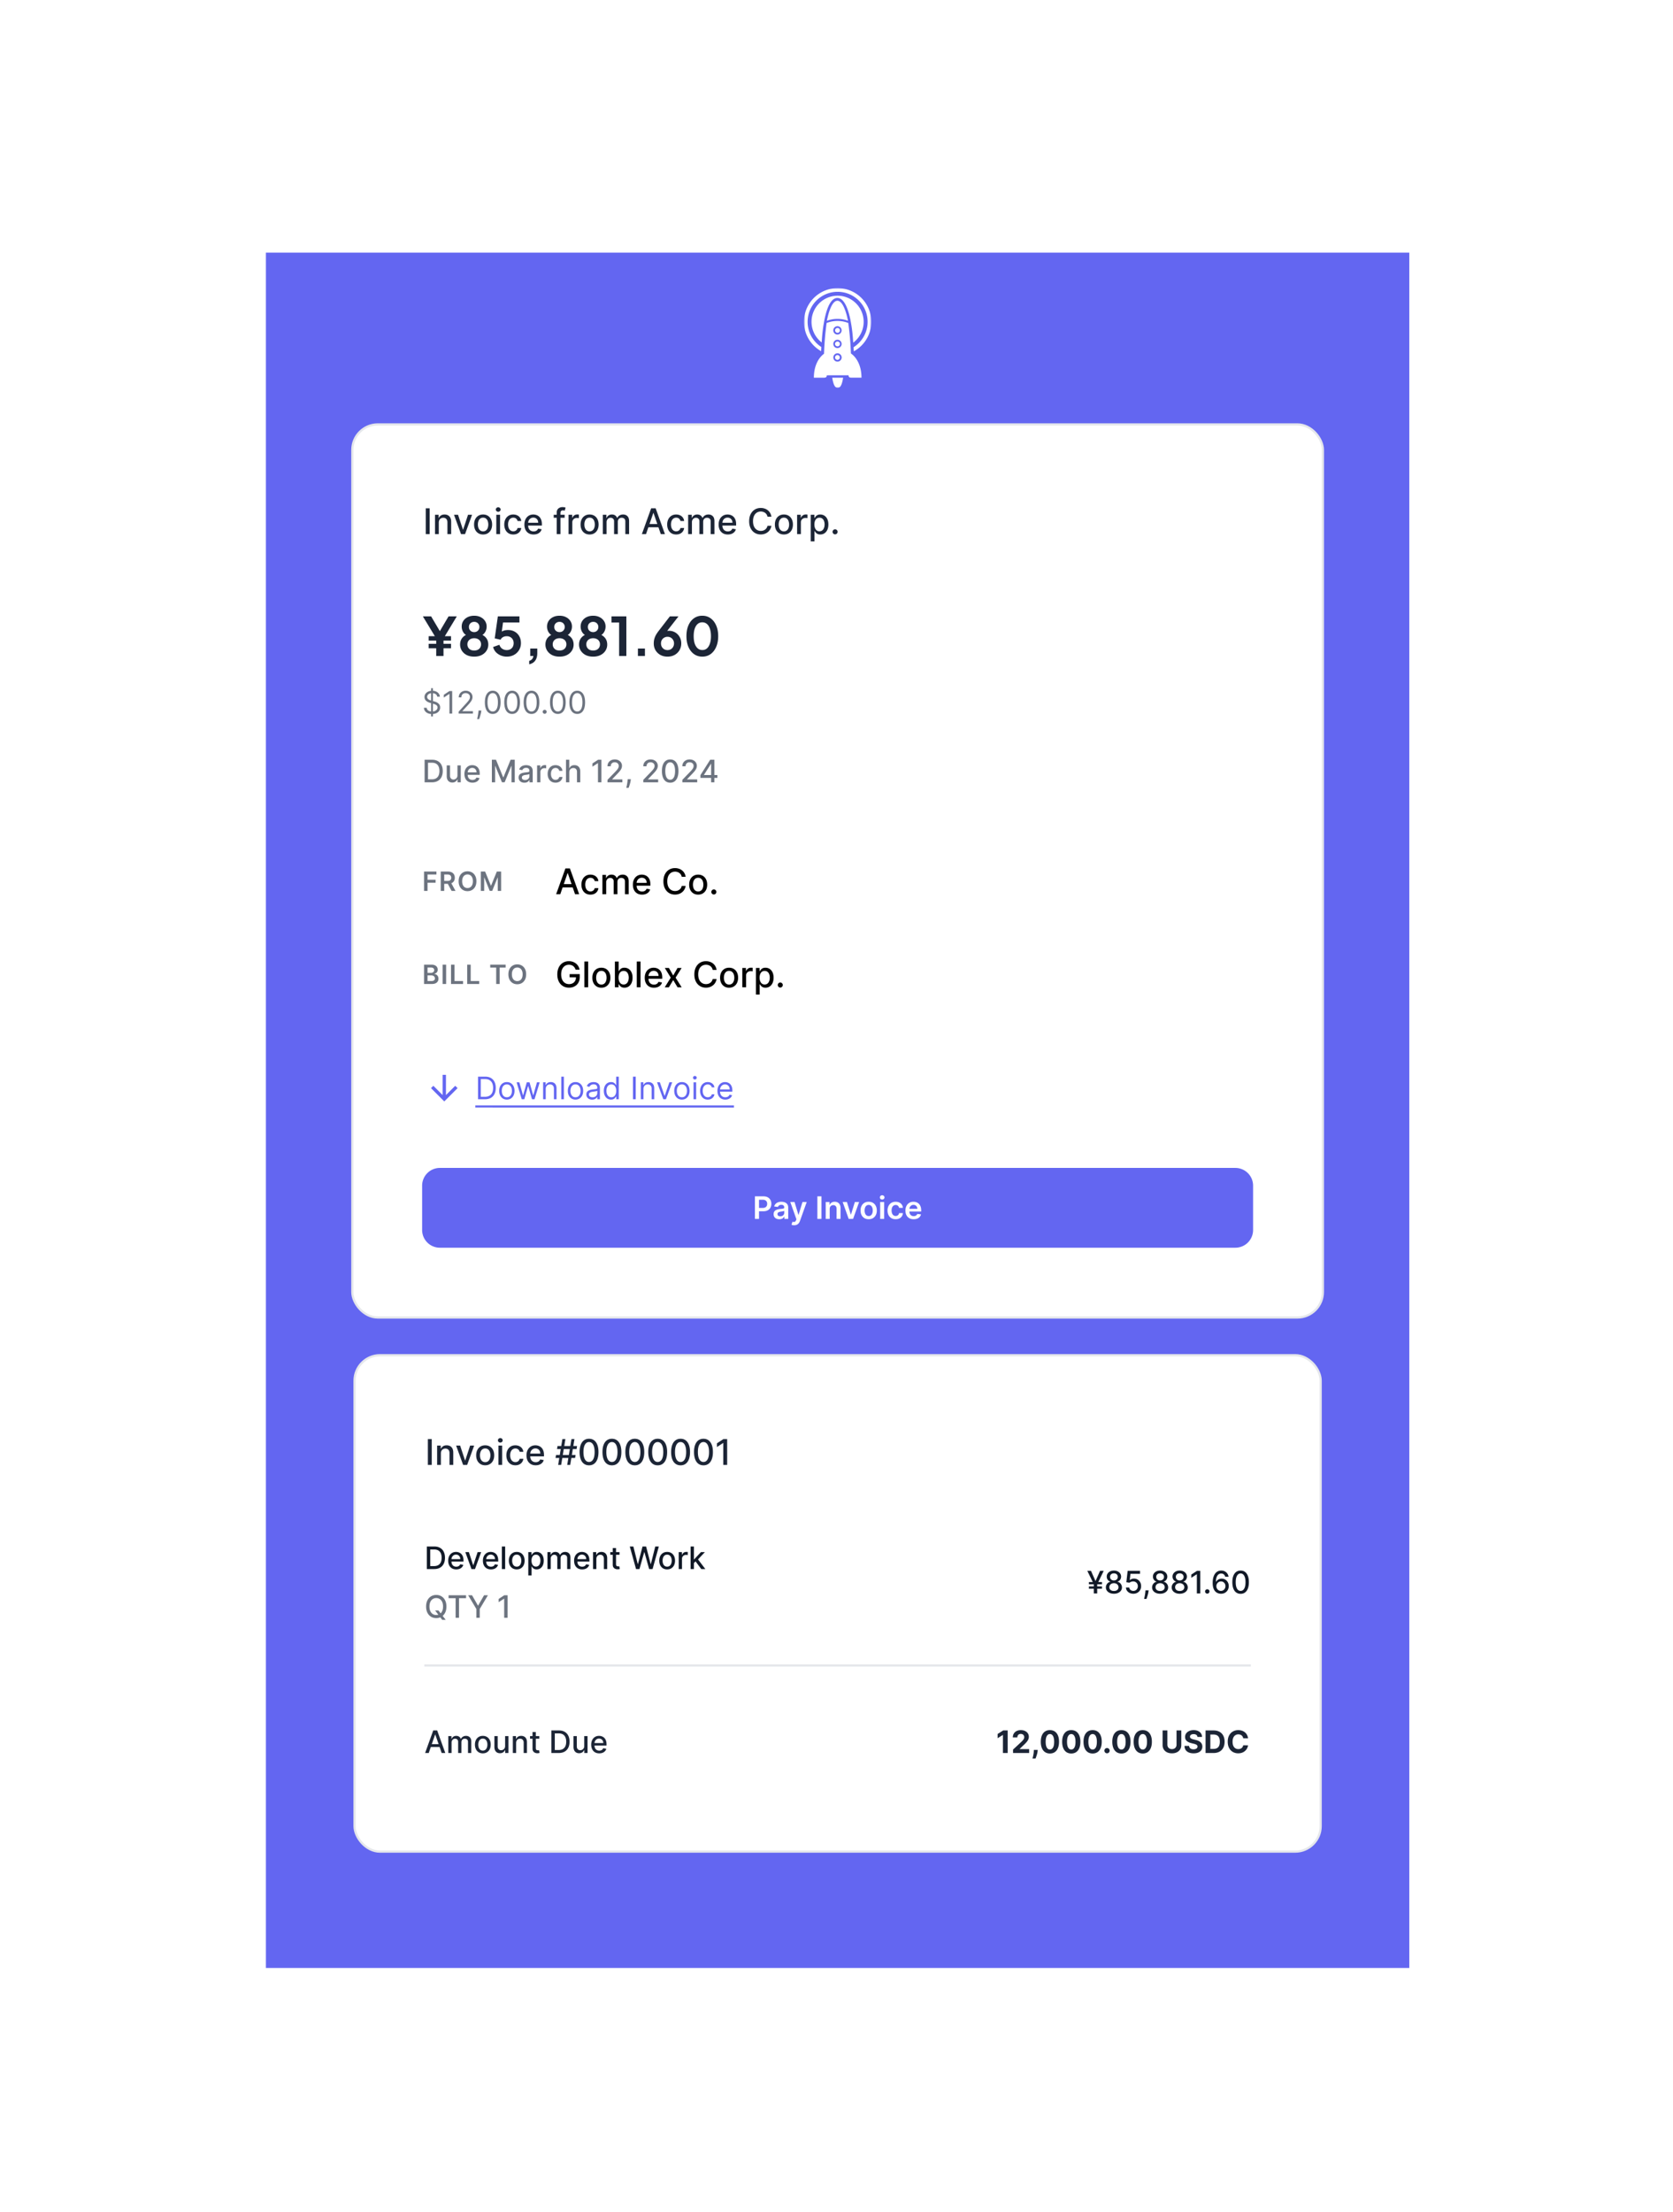
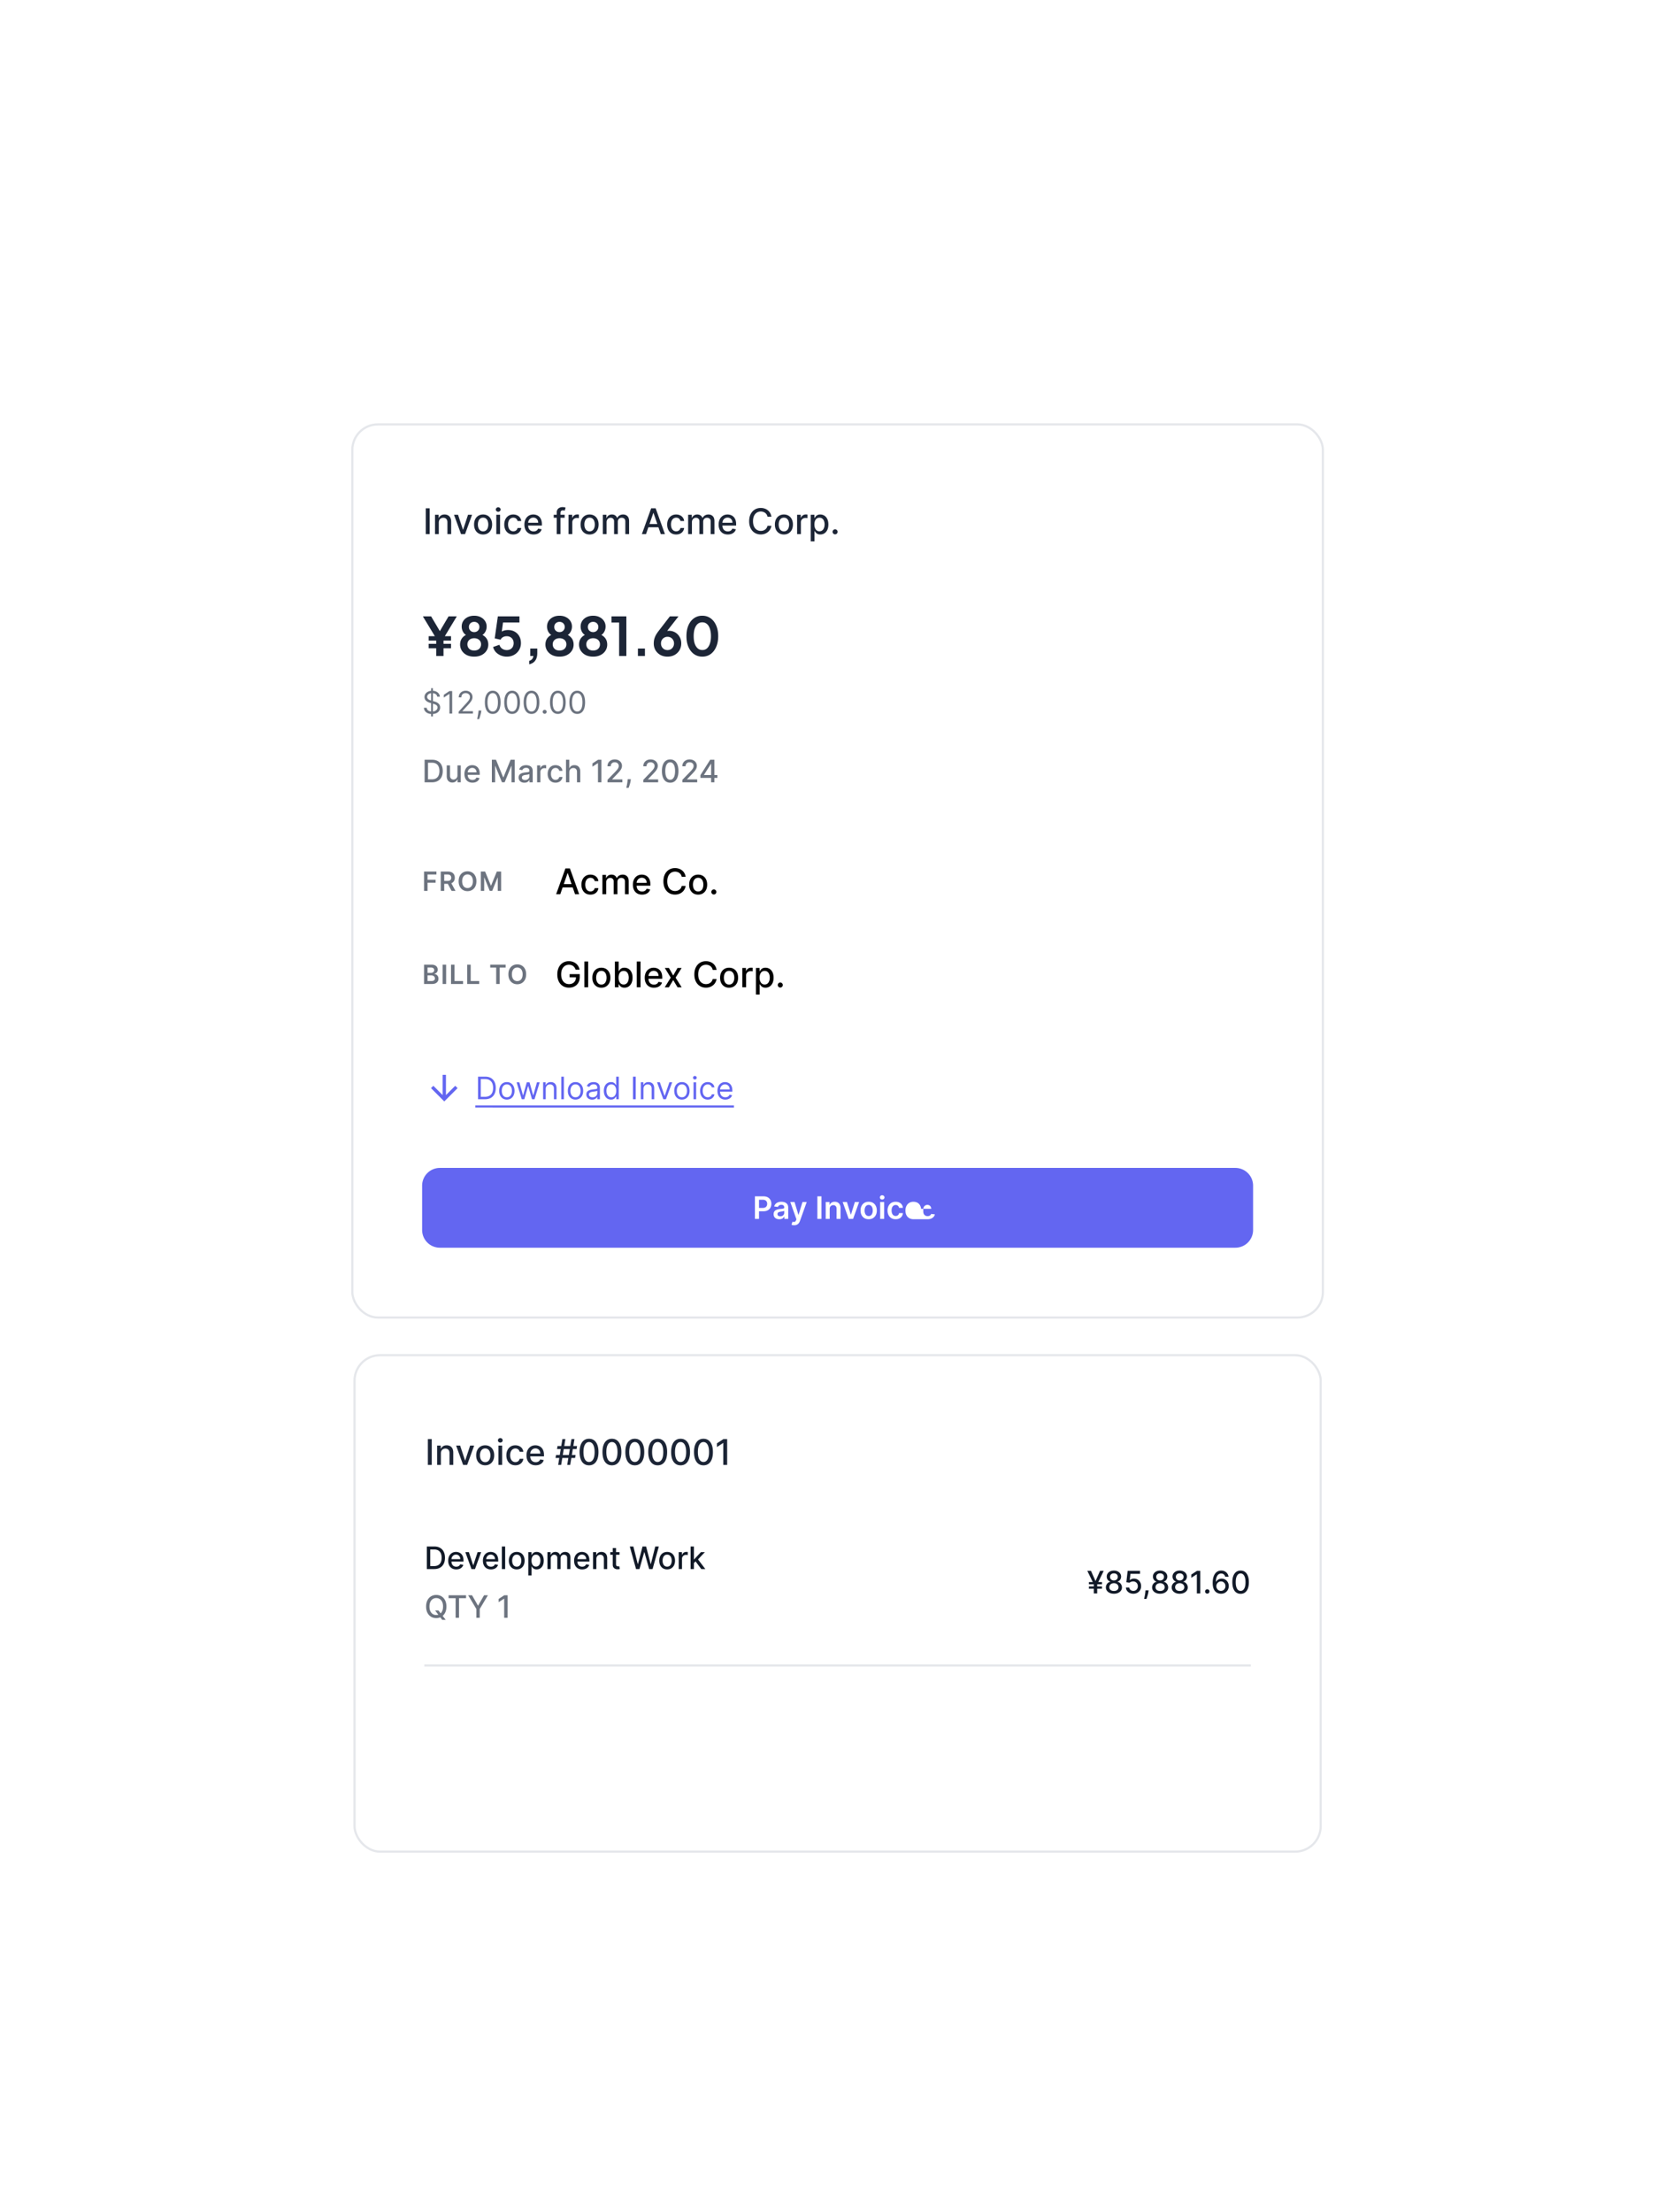
<svg xmlns="http://www.w3.org/2000/svg" width="755" height="998" fill="none">
  <g filter="url(#a)">
    <rect width="564" height="822" x="96" y="88" fill="#fff" rx="12" />
-     <path fill="#6366F1" d="M120 112h516v774H120z" />
    <mask id="b" width="32" height="45" x="362" y="128" maskUnits="userSpaceOnUse" style="mask-type:luminance">
      <path fill="#fff" d="M393.204 128h-30.408v45h30.408v-45z" />
    </mask>
    <g fill="#fff" mask="url(#b)">
      <path d="M377.919 141.891a13.02 13.02 0 0 1 4.766.859c-1.119-5.615-2.844-9.05-4.775-9.047h-.002c-1.931.004-3.646 3.442-4.751 9.058a13.03 13.03 0 0 1 4.762-.87zm.113 26.54-2.457.004c.62 3.847 1.496 4.566 2.465 4.565.969-.001 1.839-.724 2.451-4.572l-2.459.003z" />
      <path d="M384.007 157.491a132.766 132.766 0 0 0-1.198-13.761 13.516 13.516 0 0 0-9.773.012 137.027 137.027 0 0 0-1.163 13.876c-2.715 2.008-4.589 5.815-4.583 10.81l4.511-.006c.826 0 1.317-.21 1.317-1.052l-.003-.016 4.837-.006 4.995-.006c0 .892.472 1.066 1.301 1.065l4.529-.006c-.007-5.09-1.965-8.963-4.77-10.91zm-6.084-12.292a1.872 1.872 0 0 1 1.735 1.156 1.876 1.876 0 1 1-1.735-1.156zm.008 6.111c.371-.001.734.109 1.042.315a1.868 1.868 0 0 1 .8 1.924 1.877 1.877 0 0 1-2.555 1.37 1.873 1.873 0 0 1-.612-3.058 1.873 1.873 0 0 1 1.325-.551zm.013 9.862a1.88 1.88 0 0 1-1.735-1.156 1.876 1.876 0 1 1 1.734 1.156h.001z" />
      <path d="M377.925 145.981a1.094 1.094 0 0 0 .003 2.187 1.094 1.094 0 1 0-.003-2.187zm.008 6.111h-.002a1.093 1.093 0 0 0 .003 2.187 1.094 1.094 0 1 0-.003-2.187h.002zm.007 6.111a1.093 1.093 0 0 0 .003 2.187 1.094 1.094 0 0 0-.003-2.187z" />
      <path d="M383.845 142.621c-.925-4.64-2.705-10.172-5.939-10.172h-.032c-2.584.03-4.564 3.457-5.887 10.185l-.003.015-.37 2.104a71.95 71.95 0 0 0-.463 3.549 86.391 86.391 0 0 0-.332 4.22 11.763 11.763 0 0 1 1.168-19.44 11.767 11.767 0 0 1 17.169 13.832 11.763 11.763 0 0 1-4.114 5.703 83.674 83.674 0 0 0-.35-4.332c-.022-.202-.044-.404-.068-.604a68.095 68.095 0 0 0-.403-2.941l-.376-2.119z" />
      <path d="M377.981 128a15.213 15.213 0 0 0-14.678 11.373 15.213 15.213 0 0 0 7.257 17.091c.031-.633.066-1.259.104-1.878a13.603 13.603 0 0 1-4.325-4.497A13.546 13.546 0 0 1 378 129.665a13.54 13.54 0 0 1 7.198 25.009c.038.616.073 1.238.106 1.866a15.207 15.207 0 0 0 2.008-25.354 15.204 15.204 0 0 0-9.331-3.186z" />
    </g>
    <rect width="438" height="403" x="159" y="189.5" fill="#fff" rx="11.5" />
    <rect width="438" height="403" x="159" y="189.5" stroke="#E5E7EB" rx="11.5" />
    <path fill="#1C2536" d="M193.901 227.364V239h-1.755v-11.636h1.755zm4.12 6.454V239h-1.699v-8.727h1.63v1.42h.108c.201-.462.516-.833.944-1.113.431-.281.975-.421 1.63-.421.595 0 1.116.125 1.563.375.447.246.793.614 1.04 1.102.246.489.369 1.093.369 1.813V239h-1.699v-5.347c0-.632-.165-1.126-.494-1.483-.33-.359-.783-.539-1.358-.539a2.13 2.13 0 0 0-1.051.255 1.846 1.846 0 0 0-.722.75c-.174.326-.261.72-.261 1.182zm15.017-3.545L209.873 239h-1.818l-3.171-8.727h1.824l2.21 6.716h.091l2.205-6.716h1.824zm4.975 8.903c-.818 0-1.532-.187-2.142-.562a3.799 3.799 0 0 1-1.42-1.574c-.337-.674-.506-1.462-.506-2.364 0-.905.169-1.697.506-2.375a3.788 3.788 0 0 1 1.42-1.579c.61-.375 1.324-.563 2.142-.563.819 0 1.533.188 2.143.563a3.788 3.788 0 0 1 1.42 1.579c.337.678.506 1.47.506 2.375 0 .902-.169 1.69-.506 2.364a3.799 3.799 0 0 1-1.42 1.574c-.61.375-1.324.562-2.143.562zm.006-1.426c.53 0 .97-.14 1.318-.42.349-.281.606-.654.773-1.12.171-.466.256-.979.256-1.54 0-.556-.085-1.068-.256-1.534a2.5 2.5 0 0 0-.773-1.13c-.348-.284-.788-.426-1.318-.426-.534 0-.977.142-1.329.426a2.541 2.541 0 0 0-.779 1.13c-.166.466-.25.978-.25 1.534 0 .561.084 1.074.25 1.54.171.466.43.839.779 1.12.352.28.795.42 1.329.42zm5.959 1.25v-8.727h1.699V239h-1.699zm.858-10.074c-.296 0-.549-.098-.761-.295a.96.96 0 0 1-.313-.716c0-.281.104-.519.313-.716.212-.201.465-.301.761-.301.295 0 .547.1.756.301a.94.94 0 0 1 .318.716.954.954 0 0 1-.318.716 1.062 1.062 0 0 1-.756.295zm6.802 10.25c-.844 0-1.571-.191-2.181-.574a3.798 3.798 0 0 1-1.398-1.596c-.326-.678-.489-1.455-.489-2.33 0-.886.167-1.668.5-2.346a3.837 3.837 0 0 1 1.409-1.597c.606-.383 1.32-.574 2.142-.574.663 0 1.254.123 1.773.369.519.243.938.584 1.256 1.023.322.44.513.953.574 1.54h-1.654a1.983 1.983 0 0 0-.625-1.057c-.322-.295-.753-.443-1.295-.443-.474 0-.888.125-1.244.375-.353.246-.627.598-.824 1.057-.197.454-.296.992-.296 1.613 0 .637.097 1.186.29 1.648.193.462.466.82.818 1.074.356.254.775.381 1.256.381.322 0 .613-.059.875-.177a1.78 1.78 0 0 0 .665-.517 1.95 1.95 0 0 0 .38-.806h1.654a3.225 3.225 0 0 1-.551 1.511 3.168 3.168 0 0 1-1.233 1.045c-.512.254-1.112.381-1.802.381zm9.164 0c-.86 0-1.601-.184-2.222-.551a3.744 3.744 0 0 1-1.432-1.563c-.333-.674-.5-1.464-.5-2.369 0-.894.167-1.682.5-2.363.338-.682.807-1.214 1.41-1.597.606-.383 1.314-.574 2.125-.574.492 0 .969.082 1.431.244.462.163.877.419 1.245.767.367.349.657.802.869 1.358.212.553.318 1.226.318 2.017v.603h-6.937v-1.273h5.272c0-.447-.091-.843-.272-1.187a2.06 2.06 0 0 0-.767-.824c-.326-.201-.709-.302-1.148-.302-.477 0-.894.118-1.25.353a2.364 2.364 0 0 0-.818.909c-.19.371-.284.774-.284 1.21v.994c0 .584.102 1.08.306 1.489.209.409.499.722.87.938.371.212.805.318 1.301.318.322 0 .615-.046.881-.137.265-.094.494-.234.687-.42.193-.186.341-.415.443-.688l1.608.29c-.129.474-.36.888-.693 1.244-.33.353-.744.627-1.244.824-.497.194-1.063.29-1.699.29zm14.017-8.903v1.363h-4.932v-1.363h4.932zm-3.58 8.727v-9.739c0-.545.12-.998.358-1.358a2.2 2.2 0 0 1 .949-.812 3.024 3.024 0 0 1 1.284-.273c.341 0 .633.029.875.085.243.053.423.103.54.148l-.398 1.375a7.066 7.066 0 0 0-.307-.079 1.703 1.703 0 0 0-.454-.052c-.413 0-.708.103-.886.307-.175.205-.262.5-.262.887V239h-1.699zm5.333 0v-8.727h1.642v1.386h.091c.159-.47.439-.839.841-1.108a2.402 2.402 0 0 1 1.375-.409c.106 0 .231.004.375.011.147.008.263.017.346.029v1.625a3.047 3.047 0 0 0-.363-.063 3.551 3.551 0 0 0-.523-.039c-.402 0-.76.085-1.074.255a1.904 1.904 0 0 0-1.011 1.71V239h-1.699zm9.504.176c-.818 0-1.532-.187-2.142-.562a3.8 3.8 0 0 1-1.421-1.574c-.337-.674-.505-1.462-.505-2.364 0-.905.168-1.697.505-2.375a3.79 3.79 0 0 1 1.421-1.579c.61-.375 1.324-.563 2.142-.563.818 0 1.532.188 2.142.563.61.375 1.083.901 1.42 1.579.338.678.506 1.47.506 2.375 0 .902-.168 1.69-.506 2.364a3.792 3.792 0 0 1-1.42 1.574c-.61.375-1.324.562-2.142.562zm.006-1.426c.53 0 .969-.14 1.318-.42.348-.281.606-.654.773-1.12.17-.466.255-.979.255-1.54 0-.556-.085-1.068-.255-1.534a2.507 2.507 0 0 0-.773-1.13c-.349-.284-.788-.426-1.318-.426-.534 0-.978.142-1.33.426a2.54 2.54 0 0 0-.778 1.13 4.52 4.52 0 0 0-.25 1.534c0 .561.083 1.074.25 1.54.17.466.43.839.778 1.12.352.28.796.42 1.33.42zm5.958 1.25v-8.727h1.631v1.42h.108c.182-.481.479-.856.892-1.125.413-.273.907-.409 1.483-.409.583 0 1.072.136 1.466.409.398.273.691.648.881 1.125h.091c.208-.466.539-.837.994-1.113.454-.281.996-.421 1.625-.421.792 0 1.437.248 1.937.744.504.497.756 1.245.756 2.245V239h-1.699v-5.693c0-.591-.161-1.019-.483-1.284a1.757 1.757 0 0 0-1.153-.398c-.553 0-.983.17-1.29.511-.307.337-.46.771-.46 1.302V239h-1.693v-5.801c0-.474-.148-.854-.443-1.142-.296-.288-.68-.432-1.154-.432-.322 0-.619.085-.892.256a1.86 1.86 0 0 0-.653.699 2.136 2.136 0 0 0-.245 1.039V239h-1.699zm19.495 0h-1.864l4.188-11.636h2.028L300.075 239h-1.864l-3.29-9.523h-.091L291.535 239zm.312-4.557h6.046v1.477h-6.046v-1.477zm13.307 4.733c-.845 0-1.572-.191-2.182-.574a3.79 3.79 0 0 1-1.397-1.596c-.326-.678-.489-1.455-.489-2.33 0-.886.167-1.668.5-2.346a3.83 3.83 0 0 1 1.409-1.597c.606-.383 1.32-.574 2.142-.574.663 0 1.254.123 1.773.369.519.243.937.584 1.255 1.023.322.44.514.953.574 1.54h-1.653a1.983 1.983 0 0 0-.625-1.057c-.322-.295-.754-.443-1.296-.443a2.11 2.11 0 0 0-1.244.375c-.352.246-.627.598-.824 1.057-.197.454-.295.992-.295 1.613 0 .637.096 1.186.29 1.648.193.462.466.82.818 1.074.356.254.774.381 1.255.381.322 0 .614-.059.875-.177.266-.121.487-.293.665-.517a1.94 1.94 0 0 0 .381-.806h1.653a3.203 3.203 0 0 1-.551 1.511 3.168 3.168 0 0 1-1.233 1.045c-.511.254-1.111.381-1.801.381zm5.402-.176v-8.727h1.631v1.42h.108c.182-.481.479-.856.892-1.125.413-.273.907-.409 1.483-.409.583 0 1.072.136 1.466.409.397.273.691.648.88 1.125h.091c.209-.466.54-.837.995-1.113.454-.281.996-.421 1.625-.421.791 0 1.437.248 1.937.744.504.497.756 1.245.756 2.245V239h-1.699v-5.693c0-.591-.161-1.019-.483-1.284a1.758 1.758 0 0 0-1.153-.398c-.554 0-.983.17-1.29.511-.307.337-.46.771-.46 1.302V239h-1.694v-5.801c0-.474-.147-.854-.443-1.142-.295-.288-.68-.432-1.153-.432-.322 0-.62.085-.892.256a1.87 1.87 0 0 0-.654.699 2.135 2.135 0 0 0-.244 1.039V239h-1.699zm17.902.176c-.86 0-1.6-.184-2.221-.551a3.731 3.731 0 0 1-1.432-1.563c-.334-.674-.5-1.464-.5-2.369 0-.894.166-1.682.5-2.363a3.886 3.886 0 0 1 1.409-1.597c.606-.383 1.314-.574 2.125-.574.492 0 .969.082 1.432.244.462.163.876.419 1.244.767.367.349.657.802.869 1.358.212.553.318 1.226.318 2.017v.603h-6.937v-1.273h5.273c0-.447-.091-.843-.273-1.187a2.06 2.06 0 0 0-.767-.824c-.326-.201-.708-.302-1.148-.302-.477 0-.894.118-1.25.353a2.364 2.364 0 0 0-.818.909 2.626 2.626 0 0 0-.284 1.21v.994c0 .584.102 1.08.307 1.489.208.409.498.722.869.938.371.212.805.318 1.301.318a2.7 2.7 0 0 0 .881-.137 1.83 1.83 0 0 0 1.131-1.108l1.607.29a2.892 2.892 0 0 1-.693 1.244 3.346 3.346 0 0 1-1.244.824c-.496.194-1.063.29-1.699.29zm19.665-8.028h-1.773a2.7 2.7 0 0 0-1.062-1.733 2.924 2.924 0 0 0-.904-.455 3.533 3.533 0 0 0-1.051-.153c-.67 0-1.271.168-1.801.505-.527.338-.943.832-1.25 1.483-.303.652-.455 1.447-.455 2.387 0 .947.152 1.746.455 2.398.307.651.725 1.143 1.256 1.477.53.333 1.127.5 1.789.5.368 0 .716-.049 1.046-.148.333-.102.634-.252.903-.449s.496-.437.682-.721c.189-.288.32-.618.392-.989l1.773.006a4.766 4.766 0 0 1-.551 1.579c-.269.477-.616.89-1.04 1.239-.42.345-.902.612-1.443.801a5.351 5.351 0 0 1-1.773.284c-1.008 0-1.905-.239-2.693-.716-.788-.481-1.409-1.168-1.864-2.062-.451-.894-.676-1.961-.676-3.199 0-1.243.227-2.309.682-3.199.454-.894 1.076-1.58 1.864-2.057.787-.481 1.683-.721 2.687-.721a5.43 5.43 0 0 1 1.727.267 4.55 4.55 0 0 1 1.449.772c.428.337.782.75 1.063 1.239a4.8 4.8 0 0 1 .568 1.665zm5.64 8.028c-.818 0-1.532-.187-2.142-.562a3.799 3.799 0 0 1-1.42-1.574c-.337-.674-.506-1.462-.506-2.364 0-.905.169-1.697.506-2.375a3.788 3.788 0 0 1 1.42-1.579c.61-.375 1.324-.563 2.142-.563.819 0 1.533.188 2.143.563a3.788 3.788 0 0 1 1.42 1.579c.337.678.506 1.47.506 2.375 0 .902-.169 1.69-.506 2.364a3.799 3.799 0 0 1-1.42 1.574c-.61.375-1.324.562-2.143.562zm.006-1.426c.53 0 .97-.14 1.318-.42.349-.281.606-.654.773-1.12.171-.466.256-.979.256-1.54 0-.556-.085-1.068-.256-1.534a2.5 2.5 0 0 0-.773-1.13c-.348-.284-.788-.426-1.318-.426-.534 0-.977.142-1.329.426a2.541 2.541 0 0 0-.779 1.13c-.166.466-.25.978-.25 1.534 0 .561.084 1.074.25 1.54.171.466.43.839.779 1.12.352.28.795.42 1.329.42zm5.959 1.25v-8.727h1.642v1.386h.091c.159-.47.439-.839.841-1.108a2.402 2.402 0 0 1 1.375-.409c.106 0 .231.004.375.011.148.008.263.017.346.029v1.625a3.047 3.047 0 0 0-.363-.063 3.54 3.54 0 0 0-.523-.039c-.401 0-.759.085-1.074.255a1.9 1.9 0 0 0-1.011 1.71V239h-1.699zm6.141 3.273v-12h1.659v1.415h.142c.098-.182.24-.393.426-.631.185-.239.443-.447.773-.625.329-.182.765-.273 1.306-.273.705 0 1.334.178 1.887.534.553.356.987.869 1.301 1.54.318.67.477 1.477.477 2.42 0 .944-.157 1.752-.471 2.427-.315.67-.747 1.187-1.296 1.551-.549.36-1.176.539-1.881.539-.53 0-.964-.089-1.301-.267a2.467 2.467 0 0 1-.784-.625 4.668 4.668 0 0 1-.437-.636h-.103v4.631h-1.698zm1.664-7.637c0 .614.089 1.152.267 1.614.178.462.436.824.773 1.085.337.258.75.387 1.239.387.507 0 .932-.135 1.273-.404.34-.273.598-.642.772-1.108.178-.466.267-.99.267-1.574a4.35 4.35 0 0 0-.261-1.551c-.171-.458-.428-.82-.773-1.085-.341-.265-.767-.398-1.278-.398-.493 0-.909.127-1.25.381-.337.254-.593.608-.767 1.062-.174.455-.262.985-.262 1.591zm9.33 4.472a1.1 1.1 0 0 1-.801-.33 1.096 1.096 0 0 1-.335-.806c0-.311.111-.576.335-.796.223-.223.49-.335.801-.335.311 0 .578.112.801.335.224.22.335.485.335.796 0 .208-.053.399-.159.573a1.172 1.172 0 0 1-.409.41c-.17.102-.36.153-.568.153zM196.858 294v-7.92l-6.024-9.96h3.72l4.608 7.776h-1.32l4.584-7.776h3.72l-6 9.936V294h-3.288zm-3.408-6.936v-1.992h10.08v1.992h-10.08zm0 3.456v-2.016h10.08v2.016h-10.08zm20.548 3.768c-1.296 0-2.424-.24-3.384-.72-.944-.496-1.68-1.16-2.208-1.992a5.12 5.12 0 0 1-.768-2.736c0-1.168.312-2.152.936-2.952.624-.816 1.528-1.416 2.712-1.8l-.192.792c-.848-.272-1.52-.8-2.016-1.584a4.868 4.868 0 0 1-.72-2.592c0-.944.24-1.784.72-2.52s1.144-1.312 1.992-1.728c.848-.416 1.824-.624 2.928-.624 1.088 0 2.048.208 2.88.624.848.416 1.512.992 1.992 1.728.496.736.744 1.576.744 2.52 0 .96-.248 1.832-.744 2.616a3.684 3.684 0 0 1-1.992 1.584l-.168-.84c1.184.416 2.088 1.032 2.712 1.848.624.8.936 1.784.936 2.952 0 .992-.264 1.904-.792 2.736-.512.816-1.248 1.472-2.208 1.968-.944.48-2.064.72-3.36.72zm0-2.76c.624 0 1.168-.112 1.632-.336.464-.24.824-.568 1.08-.984.256-.432.384-.92.384-1.464 0-.56-.128-1.04-.384-1.44a2.523 2.523 0 0 0-1.08-.96c-.464-.24-1.008-.36-1.632-.36-.624 0-1.168.12-1.632.36-.448.224-.8.544-1.056.96-.256.4-.384.88-.384 1.44 0 .544.128 1.032.384 1.464.256.416.608.744 1.056.984.464.224 1.008.336 1.632.336zm0-8.304a2.36 2.36 0 0 0 1.224-.312c.352-.208.624-.48.816-.816.208-.352.312-.752.312-1.2 0-.448-.104-.84-.312-1.176a2.004 2.004 0 0 0-.816-.816 2.36 2.36 0 0 0-1.224-.312c-.464 0-.88.104-1.248.312a2.166 2.166 0 0 0-.84.816c-.192.336-.288.728-.288 1.176 0 .448.096.848.288 1.2.208.336.488.608.84.816.368.208.784.312 1.248.312zm14.708 11.064a7.12 7.12 0 0 1-2.712-.528 6.56 6.56 0 0 1-2.208-1.488 5.232 5.232 0 0 1-1.248-2.328l2.832-1.008c.272.816.712 1.424 1.32 1.824a3.7 3.7 0 0 0 2.016.576c.608 0 1.144-.128 1.608-.384.48-.272.848-.64 1.104-1.104.256-.48.384-1.032.384-1.656 0-.624-.136-1.168-.408-1.632a2.699 2.699 0 0 0-1.08-1.08c-.464-.272-1-.408-1.608-.408-.624 0-1.192.136-1.704.408a2.411 2.411 0 0 0-1.08 1.176l-2.664-.6 1.416-9.936h9.744v2.76h-8.448l1.224-1.416-1.008 7.488-.936-.768c.448-.656.992-1.136 1.632-1.44.656-.304 1.448-.456 2.376-.456 1.184 0 2.208.256 3.072.768a5.33 5.33 0 0 1 2.04 2.088c.48.88.72 1.896.72 3.048 0 1.152-.28 2.192-.84 3.12a5.981 5.981 0 0 1-2.28 2.184c-.96.528-2.048.792-3.264.792zm10.11 3.456v-1.56c.528-.128.952-.376 1.272-.744.336-.352.544-.832.624-1.44h-1.416v-3.36h3.168v2.064c0 1.408-.312 2.536-.936 3.384-.608.848-1.512 1.4-2.712 1.656zm13.69-3.456c-1.296 0-2.424-.24-3.384-.72-.944-.496-1.68-1.16-2.208-1.992a5.12 5.12 0 0 1-.768-2.736c0-1.168.312-2.152.936-2.952.624-.816 1.528-1.416 2.712-1.8l-.192.792c-.848-.272-1.52-.8-2.016-1.584a4.868 4.868 0 0 1-.72-2.592c0-.944.24-1.784.72-2.52s1.144-1.312 1.992-1.728c.848-.416 1.824-.624 2.928-.624 1.088 0 2.048.208 2.88.624.848.416 1.512.992 1.992 1.728.496.736.744 1.576.744 2.52 0 .96-.248 1.832-.744 2.616a3.684 3.684 0 0 1-1.992 1.584l-.168-.84c1.184.416 2.088 1.032 2.712 1.848.624.8.936 1.784.936 2.952 0 .992-.264 1.904-.792 2.736-.512.816-1.248 1.472-2.208 1.968-.944.48-2.064.72-3.36.72zm0-2.76c.624 0 1.168-.112 1.632-.336.464-.24.824-.568 1.08-.984.256-.432.384-.92.384-1.464 0-.56-.128-1.04-.384-1.44a2.523 2.523 0 0 0-1.08-.96c-.464-.24-1.008-.36-1.632-.36-.624 0-1.168.12-1.632.36-.448.224-.8.544-1.056.96-.256.4-.384.88-.384 1.44 0 .544.128 1.032.384 1.464.256.416.608.744 1.056.984.464.224 1.008.336 1.632.336zm0-8.304a2.36 2.36 0 0 0 1.224-.312c.352-.208.624-.48.816-.816.208-.352.312-.752.312-1.2 0-.448-.104-.84-.312-1.176a2.004 2.004 0 0 0-.816-.816 2.36 2.36 0 0 0-1.224-.312c-.464 0-.88.104-1.248.312a2.166 2.166 0 0 0-.84.816c-.192.336-.288.728-.288 1.176 0 .448.096.848.288 1.2.208.336.488.608.84.816.368.208.784.312 1.248.312zm15.164 11.064c-1.296 0-2.424-.24-3.384-.72-.944-.496-1.68-1.16-2.208-1.992a5.12 5.12 0 0 1-.768-2.736c0-1.168.312-2.152.936-2.952.624-.816 1.528-1.416 2.712-1.8l-.192.792c-.848-.272-1.52-.8-2.016-1.584a4.868 4.868 0 0 1-.72-2.592c0-.944.24-1.784.72-2.52s1.144-1.312 1.992-1.728c.848-.416 1.824-.624 2.928-.624 1.088 0 2.048.208 2.88.624.848.416 1.512.992 1.992 1.728.496.736.744 1.576.744 2.52 0 .96-.248 1.832-.744 2.616a3.684 3.684 0 0 1-1.992 1.584l-.168-.84c1.184.416 2.088 1.032 2.712 1.848.624.8.936 1.784.936 2.952 0 .992-.264 1.904-.792 2.736-.512.816-1.248 1.472-2.208 1.968-.944.48-2.064.72-3.36.72zm0-2.76c.624 0 1.168-.112 1.632-.336.464-.24.824-.568 1.08-.984.256-.432.384-.92.384-1.464 0-.56-.128-1.04-.384-1.44a2.523 2.523 0 0 0-1.08-.96c-.464-.24-1.008-.36-1.632-.36-.624 0-1.168.12-1.632.36-.448.224-.8.544-1.056.96-.256.4-.384.88-.384 1.44 0 .544.128 1.032.384 1.464.256.416.608.744 1.056.984.464.224 1.008.336 1.632.336zm0-8.304a2.36 2.36 0 0 0 1.224-.312c.352-.208.624-.48.816-.816.208-.352.312-.752.312-1.2 0-.448-.104-.84-.312-1.176a2.004 2.004 0 0 0-.816-.816 2.36 2.36 0 0 0-1.224-.312c-.464 0-.88.104-1.248.312a2.166 2.166 0 0 0-.84.816c-.192.336-.288.728-.288 1.176 0 .448.096.848.288 1.2.208.336.488.608.84.816.368.208.784.312 1.248.312zM279.402 294v-15.096h-3.456v-2.784h6.72V294h-3.264zm8.48 0v-3.36h3.168V294h-3.168zm13.366.288c-1.216 0-2.296-.256-3.24-.768a5.892 5.892 0 0 1-2.184-2.112c-.528-.896-.792-1.912-.792-3.048 0-.576.056-1.152.168-1.728a8.423 8.423 0 0 1 .672-1.848c.336-.656.816-1.384 1.44-2.184l4.992-6.48h3.888l-6.072 7.8-.528-.576c.224-.176.456-.312.696-.408.24-.112.48-.192.72-.24a4.29 4.29 0 0 1 .792-.072c1.088 0 2.056.248 2.904.744a5.305 5.305 0 0 1 1.992 2.04c.496.848.744 1.808.744 2.88 0 1.152-.264 2.184-.792 3.096a5.785 5.785 0 0 1-2.208 2.136c-.928.512-1.992.768-3.192.768zm0-2.952c.544 0 1.032-.12 1.464-.36.448-.256.8-.616 1.056-1.08.272-.464.408-.984.408-1.56 0-.608-.136-1.128-.408-1.56-.256-.448-.6-.8-1.032-1.056-.432-.256-.928-.384-1.488-.384a2.946 2.946 0 0 0-2.568 1.44c-.256.432-.384.952-.384 1.56 0 .576.128 1.096.384 1.56.272.464.632.824 1.08 1.08a3.1 3.1 0 0 0 1.488.36zm15.686 2.952c-1.424 0-2.672-.384-3.744-1.152-1.072-.768-1.912-1.848-2.52-3.24-.592-1.392-.888-3.008-.888-4.848 0-1.856.296-3.472.888-4.848.592-1.376 1.424-2.448 2.496-3.216 1.072-.768 2.32-1.152 3.744-1.152 1.456 0 2.712.384 3.768 1.152 1.072.768 1.912 1.848 2.52 3.24.608 1.376.912 2.984.912 4.824 0 1.84-.304 3.456-.912 4.848-.592 1.376-1.424 2.456-2.496 3.24-1.072.768-2.328 1.152-3.768 1.152zm.024-2.976c.816 0 1.512-.248 2.088-.744.576-.512 1.016-1.232 1.32-2.16.32-.944.48-2.064.48-3.36 0-1.296-.16-2.408-.48-3.336-.304-.944-.752-1.664-1.344-2.16-.576-.496-1.28-.744-2.112-.744-.8 0-1.488.248-2.064.744-.576.496-1.024 1.216-1.344 2.16-.304.928-.456 2.04-.456 3.336 0 1.28.152 2.392.456 3.336.32.928.768 1.648 1.344 2.16.592.512 1.296.768 2.112.768z" />
    <path fill="#6C737F" d="M194.557 321.273v-12.728h.815v12.728h-.815zm2.744-8.909a1.562 1.562 0 0 0-.726-1.174c-.424-.278-.944-.417-1.561-.417-.451 0-.845.073-1.183.218a1.894 1.894 0 0 0-.786.602 1.445 1.445 0 0 0-.278.87c0 .272.065.506.194.701.133.192.302.353.507.482.206.126.421.231.646.314.226.079.433.144.622.193l1.034.279c.265.069.56.166.885.288.328.123.641.29.939.502.302.209.551.478.746.806.196.328.294.731.294 1.208 0 .55-.145 1.047-.433 1.491-.285.444-.703.797-1.253 1.059-.547.262-1.211.393-1.993.393-.73 0-1.361-.118-1.895-.353-.53-.235-.948-.563-1.252-.984a2.809 2.809 0 0 1-.513-1.467h1.273c.033.384.163.703.388.955a2.1 2.1 0 0 0 .865.556c.351.12.729.179 1.134.179.47 0 .893-.076 1.267-.228.375-.156.671-.372.89-.647.219-.278.328-.603.328-.974 0-.338-.094-.613-.283-.825a2.078 2.078 0 0 0-.746-.517 7.687 7.687 0 0 0-.999-.348l-1.253-.358c-.795-.229-1.425-.556-1.889-.98-.464-.424-.696-.979-.696-1.665 0-.57.154-1.068.462-1.492a3.073 3.073 0 0 1 1.253-.994 4.224 4.224 0 0 1 1.765-.358c.656 0 1.24.118 1.75.353.51.232.915.55 1.213.955.302.404.461.863.477 1.377h-1.193zm6.76-2.546V320h-1.233v-8.889h-.059l-2.486 1.65v-1.252l2.545-1.691h1.233zM206.99 320v-.895l3.36-3.679c.395-.431.72-.805.975-1.123.255-.322.444-.624.567-.905.125-.285.188-.584.188-.895 0-.358-.086-.668-.258-.93a1.67 1.67 0 0 0-.696-.606 2.251 2.251 0 0 0-.994-.214c-.392 0-.733.081-1.025.243-.288.16-.512.383-.671.672a2.097 2.097 0 0 0-.233 1.014h-1.174c0-.597.138-1.12.413-1.571.275-.451.65-.802 1.124-1.054a3.382 3.382 0 0 1 1.605-.378c.597 0 1.126.126 1.586.378.461.252.822.591 1.084 1.019.262.428.393.903.393 1.427 0 .374-.068.741-.204 1.099-.133.354-.365.75-.696 1.188-.328.434-.784.964-1.367 1.591l-2.287 2.446v.079h4.733V320h-6.423zm10.246-1.392-.08.537c-.056.378-.142.782-.258 1.213-.113.431-.23.837-.353 1.218-.123.381-.224.684-.303.91h-.895l.169-.84c.069-.348.139-.738.209-1.169.073-.427.132-.865.179-1.312l.059-.557h1.273zm5.119 1.531c-.749 0-1.387-.204-1.914-.611-.527-.411-.929-1.006-1.208-1.785-.278-.782-.417-1.727-.417-2.834 0-1.1.139-2.04.417-2.819.282-.782.686-1.379 1.213-1.79.531-.414 1.167-.621 1.909-.621.743 0 1.378.207 1.905.621.53.411.934 1.008 1.213 1.79.281.779.422 1.719.422 2.819 0 1.107-.139 2.052-.417 2.834-.279.779-.681 1.374-1.208 1.785-.527.407-1.165.611-1.915.611zm0-1.094c.743 0 1.32-.358 1.731-1.073.411-.716.616-1.737.616-3.063 0-.882-.094-1.632-.283-2.252-.186-.62-.454-1.092-.806-1.417a1.776 1.776 0 0 0-1.258-.487c-.735 0-1.31.363-1.725 1.089-.414.722-.621 1.745-.621 3.067 0 .882.093 1.631.278 2.247.186.617.453 1.086.801 1.407.351.322.774.482 1.267.482zm8.75 1.094c-.749 0-1.387-.204-1.914-.611-.527-.411-.929-1.006-1.208-1.785-.278-.782-.417-1.727-.417-2.834 0-1.1.139-2.04.417-2.819.282-.782.686-1.379 1.213-1.79.531-.414 1.167-.621 1.909-.621.743 0 1.378.207 1.905.621.53.411.934 1.008 1.213 1.79.281.779.422 1.719.422 2.819 0 1.107-.139 2.052-.417 2.834-.279.779-.681 1.374-1.208 1.785-.527.407-1.165.611-1.915.611zm0-1.094c.743 0 1.32-.358 1.731-1.073.411-.716.616-1.737.616-3.063 0-.882-.094-1.632-.283-2.252-.186-.62-.454-1.092-.806-1.417a1.776 1.776 0 0 0-1.258-.487c-.735 0-1.31.363-1.725 1.089-.414.722-.621 1.745-.621 3.067 0 .882.093 1.631.278 2.247.186.617.453 1.086.801 1.407.351.322.774.482 1.267.482zm8.75 1.094c-.749 0-1.387-.204-1.914-.611-.527-.411-.929-1.006-1.208-1.785-.278-.782-.417-1.727-.417-2.834 0-1.1.139-2.04.417-2.819.282-.782.686-1.379 1.213-1.79.531-.414 1.167-.621 1.909-.621.743 0 1.378.207 1.905.621.53.411.934 1.008 1.213 1.79.281.779.422 1.719.422 2.819 0 1.107-.139 2.052-.417 2.834-.279.779-.681 1.374-1.208 1.785-.527.407-1.165.611-1.915.611zm0-1.094c.743 0 1.32-.358 1.731-1.073.411-.716.616-1.737.616-3.063 0-.882-.094-1.632-.283-2.252-.186-.62-.454-1.092-.806-1.417a1.776 1.776 0 0 0-1.258-.487c-.735 0-1.31.363-1.725 1.089-.414.722-.621 1.745-.621 3.067 0 .882.093 1.631.278 2.247.186.617.453 1.086.801 1.407.351.322.774.482 1.267.482zm5.949 1.035a.859.859 0 0 1-.631-.264.86.86 0 0 1-.264-.631c0-.246.088-.456.264-.632a.862.862 0 0 1 .631-.263c.245 0 .456.088.631.263a.861.861 0 0 1 .264.632.85.85 0 0 1-.124.447.934.934 0 0 1-.324.328.845.845 0 0 1-.447.12zm5.946.059c-.749 0-1.387-.204-1.914-.611-.527-.411-.93-1.006-1.208-1.785-.279-.782-.418-1.727-.418-2.834 0-1.1.139-2.04.418-2.819.282-.782.686-1.379 1.213-1.79.53-.414 1.167-.621 1.909-.621s1.377.207 1.904.621c.53.411.935 1.008 1.213 1.79.282.779.423 1.719.423 2.819 0 1.107-.139 2.052-.418 2.834-.278.779-.681 1.374-1.208 1.785-.527.407-1.165.611-1.914.611zm0-1.094c.742 0 1.319-.358 1.73-1.073.411-.716.617-1.737.617-3.063 0-.882-.095-1.632-.284-2.252-.185-.62-.454-1.092-.805-1.417a1.776 1.776 0 0 0-1.258-.487c-.736 0-1.311.363-1.725 1.089-.414.722-.622 1.745-.622 3.067 0 .882.093 1.631.279 2.247.185.617.452 1.086.8 1.407.352.322.774.482 1.268.482zm8.75 1.094c-.749 0-1.387-.204-1.914-.611-.527-.411-.93-1.006-1.208-1.785-.279-.782-.418-1.727-.418-2.834 0-1.1.139-2.04.418-2.819.282-.782.686-1.379 1.213-1.79.53-.414 1.167-.621 1.909-.621s1.377.207 1.904.621c.53.411.935 1.008 1.213 1.79.282.779.423 1.719.423 2.819 0 1.107-.139 2.052-.418 2.834-.278.779-.681 1.374-1.208 1.785-.527.407-1.165.611-1.914.611zm0-1.094c.742 0 1.319-.358 1.73-1.073.411-.716.617-1.737.617-3.063 0-.882-.095-1.632-.284-2.252-.185-.62-.454-1.092-.805-1.417a1.776 1.776 0 0 0-1.258-.487c-.736 0-1.311.363-1.725 1.089-.414.722-.622 1.745-.622 3.067 0 .882.093 1.631.279 2.247.185.617.452 1.086.8 1.407.352.322.774.482 1.268.482zM194.915 351h-3.296v-10.182h3.4c.998 0 1.855.204 2.57.612a4.027 4.027 0 0 1 1.646 1.745c.385.755.577 1.662.577 2.719 0 1.061-.194 1.972-.582 2.735a4.073 4.073 0 0 1-1.67 1.759c-.73.408-1.611.612-2.645.612zm-1.76-1.342h1.675c.776 0 1.42-.146 1.934-.438a2.761 2.761 0 0 0 1.154-1.278c.255-.56.382-1.242.382-2.048 0-.799-.127-1.476-.382-2.033a2.701 2.701 0 0 0-1.129-1.268c-.5-.288-1.122-.432-1.864-.432h-1.77v7.497zm13.285-1.825v-4.469h1.492V351h-1.462v-1.322h-.08a2.381 2.381 0 0 1-.845 1.019c-.384.268-.863.402-1.437.402-.49 0-.924-.107-1.302-.323a2.263 2.263 0 0 1-.885-.969c-.212-.428-.318-.956-.318-1.586v-4.857h1.486v4.678c0 .52.144.935.433 1.243.288.308.663.462 1.123.462.279 0 .556-.069.831-.209.278-.139.508-.349.691-.631.185-.282.276-.64.273-1.074zm6.78 3.321c-.752 0-1.4-.161-1.944-.482a3.278 3.278 0 0 1-1.253-1.367c-.291-.59-.437-1.281-.437-2.073 0-.783.146-1.472.437-2.069a3.403 3.403 0 0 1 1.233-1.397c.531-.334 1.15-.502 1.86-.502.431 0 .848.071 1.253.214.404.143.767.366 1.088.671.322.305.575.701.761 1.188.186.484.278 1.073.278 1.765v.527h-6.07v-1.113h4.614c0-.391-.08-.738-.239-1.039a1.801 1.801 0 0 0-.671-.721 1.873 1.873 0 0 0-1.004-.264c-.418 0-.782.103-1.094.308a2.079 2.079 0 0 0-.716.796 2.294 2.294 0 0 0-.249 1.059v.87c0 .51.09.944.269 1.302.182.358.436.632.761.821.324.185.704.278 1.138.278.282 0 .539-.04.771-.119a1.589 1.589 0 0 0 .989-.97l1.407.254a2.554 2.554 0 0 1-.607 1.089 2.949 2.949 0 0 1-1.088.721c-.435.169-.93.253-1.487.253zm8.75-10.336h1.865l3.241 7.915h.119l3.242-7.915h1.864V351h-1.462v-7.368h-.094l-3.003 7.353h-1.213l-3.003-7.358h-.094V351h-1.462v-10.182zm14.668 10.351a3.12 3.12 0 0 1-1.313-.268 2.218 2.218 0 0 1-.93-.791c-.225-.345-.338-.767-.338-1.268 0-.431.083-.785.249-1.064.166-.278.389-.498.671-.661a3.53 3.53 0 0 1 .945-.368 9.313 9.313 0 0 1 1.064-.189l1.113-.129c.285-.036.492-.094.622-.174.129-.079.194-.209.194-.388v-.034c0-.435-.123-.771-.368-1.01-.242-.238-.604-.358-1.084-.358-.501 0-.895.111-1.183.333-.285.219-.483.463-.592.731l-1.397-.318c.166-.464.408-.838.726-1.124a2.939 2.939 0 0 1 1.109-.626 4.308 4.308 0 0 1 1.317-.199c.305 0 .628.037.969.11.345.069.667.198.965.387.302.189.548.459.741.811.192.348.288.8.288 1.357V351h-1.452v-1.044h-.059a2.13 2.13 0 0 1-.433.567 2.308 2.308 0 0 1-.741.462c-.301.123-.662.184-1.083.184zm.323-1.193c.411 0 .762-.081 1.054-.244.295-.162.518-.374.671-.636a1.65 1.65 0 0 0 .234-.85v-.985c-.053.053-.156.103-.309.15-.149.043-.32.081-.512.114-.192.03-.379.058-.562.084l-.457.06a3.66 3.66 0 0 0-.79.184c-.236.086-.425.21-.567.373-.139.159-.209.371-.209.636 0 .368.136.647.408.835.271.186.618.279 1.039.279zm5.425 1.024v-7.636h1.437v1.213h.079c.14-.411.385-.734.736-.97a2.112 2.112 0 0 1 1.203-.358 7.15 7.15 0 0 1 .632.035v1.422a2.598 2.598 0 0 0-.319-.055 3.048 3.048 0 0 0-.457-.035c-.351 0-.664.075-.94.224a1.667 1.667 0 0 0-.884 1.497V351h-1.487zm8.316.154c-.739 0-1.375-.167-1.909-.502a3.327 3.327 0 0 1-1.223-1.397c-.285-.593-.427-1.273-.427-2.038 0-.776.145-1.46.437-2.054a3.36 3.36 0 0 1 1.233-1.397c.53-.334 1.155-.502 1.874-.502.58 0 1.097.108 1.551.323.455.212.821.511 1.099.895.282.385.449.834.502 1.348h-1.446a1.735 1.735 0 0 0-.547-.925c-.282-.259-.66-.388-1.134-.388-.414 0-.777.109-1.089.328-.308.216-.548.524-.72.925-.173.398-.259.868-.259 1.412 0 .557.085 1.037.254 1.442.169.404.407.717.715.939.312.222.678.333 1.099.333.282 0 .537-.051.766-.154.232-.106.426-.257.581-.452.16-.196.271-.431.334-.706h1.446a2.803 2.803 0 0 1-.482 1.322 2.769 2.769 0 0 1-1.079.915c-.447.222-.973.333-1.576.333zm6.213-4.688V351h-1.486v-10.182h1.467v3.789h.094c.179-.411.452-.738.82-.98.368-.242.849-.363 1.442-.363.524 0 .981.108 1.372.323.395.216.7.537.915.965.219.424.328.954.328 1.591V351h-1.486v-4.678c0-.56-.144-.995-.433-1.303-.288-.311-.689-.467-1.203-.467-.351 0-.666.074-.945.224a1.607 1.607 0 0 0-.651.656c-.156.285-.234.63-.234 1.034zm14.484-5.648V351h-1.541v-8.641h-.06l-2.436 1.591v-1.471l2.541-1.661h1.496zM274.153 351v-1.114l3.446-3.569c.367-.388.671-.728.909-1.019.242-.295.423-.575.542-.841.12-.265.179-.546.179-.845 0-.338-.079-.63-.238-.875a1.575 1.575 0 0 0-.652-.572 2.081 2.081 0 0 0-.929-.203c-.365 0-.683.074-.955.223-.272.15-.481.36-.626.632-.146.272-.219.59-.219.954h-1.467c0-.619.143-1.161.428-1.625a2.903 2.903 0 0 1 1.173-1.079c.497-.259 1.062-.388 1.695-.388.64 0 1.204.128 1.691.383.49.252.873.596 1.148 1.034.275.434.413.925.413 1.471 0 .378-.071.748-.214 1.109-.139.361-.383.764-.731 1.208-.348.441-.832.976-1.451 1.606l-2.024 2.118v.075h4.584V351h-6.702zm10.54-1.392-.075.542a8.654 8.654 0 0 1-.253 1.243c-.116.434-.237.837-.363 1.208-.123.371-.224.666-.303.885h-1.054c.043-.206.102-.484.179-.835.076-.348.15-.738.223-1.169.073-.431.128-.87.164-1.317l.05-.557h1.432zm5.62 1.392v-1.114l3.446-3.569c.368-.388.671-.728.91-1.019.241-.295.422-.575.541-.841.12-.265.179-.546.179-.845 0-.338-.079-.63-.238-.875a1.563 1.563 0 0 0-.652-.572 2.081 2.081 0 0 0-.929-.203c-.365 0-.683.074-.955.223-.272.15-.48.36-.626.632-.146.272-.219.59-.219.954h-1.467c0-.619.143-1.161.428-1.625a2.903 2.903 0 0 1 1.173-1.079c.497-.259 1.063-.388 1.696-.388.639 0 1.203.128 1.69.383.49.252.873.596 1.148 1.034.275.434.413.925.413 1.471 0 .378-.071.748-.214 1.109-.139.361-.383.764-.731 1.208-.348.441-.831.976-1.451 1.606l-2.024 2.118v.075h4.584V351h-6.702zm12.131.169c-.785-.003-1.457-.21-2.013-.621-.557-.411-.983-1.01-1.278-1.795-.295-.786-.443-1.732-.443-2.839 0-1.104.148-2.047.443-2.829.298-.782.726-1.379 1.283-1.79.56-.411 1.229-.616 2.008-.616.779 0 1.447.207 2.004.621.556.411.982 1.008 1.277 1.79.299.779.448 1.72.448 2.824 0 1.11-.148 2.058-.443 2.844-.295.782-.721 1.38-1.277 1.795-.557.411-1.227.616-2.009.616zm0-1.327c.689 0 1.228-.337 1.616-1.01.391-.672.586-1.645.586-2.918 0-.845-.089-1.559-.268-2.143-.176-.586-.429-1.03-.761-1.332a1.663 1.663 0 0 0-1.173-.457c-.686 0-1.225.338-1.616 1.014-.391.676-.588 1.649-.591 2.918 0 .849.088 1.566.263 2.153.179.583.433 1.026.761 1.327.328.298.722.448 1.183.448zm5.492 1.158v-1.114l3.446-3.569c.368-.388.671-.728.91-1.019.241-.295.422-.575.541-.841.12-.265.179-.546.179-.845 0-.338-.079-.63-.238-.875a1.567 1.567 0 0 0-.651-.572 2.086 2.086 0 0 0-.93-.203c-.365 0-.683.074-.955.223-.271.15-.48.36-.626.632-.146.272-.219.59-.219.954h-1.467c0-.619.143-1.161.428-1.625a2.903 2.903 0 0 1 1.173-1.079c.498-.259 1.063-.388 1.696-.388.639 0 1.203.128 1.69.383.491.252.873.596 1.148 1.034.276.434.413.925.413 1.471 0 .378-.071.748-.214 1.109-.139.361-.383.764-.731 1.208-.348.441-.831.976-1.451 1.606l-2.024 2.118v.075h4.584V351h-6.702zm8.154-1.989v-1.243l4.4-6.95h.979v1.83h-.621l-3.147 4.981v.08h6.03v1.302h-7.641zm4.827 1.989v-2.366l.01-.567v-7.249h1.457V351h-1.467zm-129.556 49v-8.727h5.591v1.325h-4.01v2.369h3.626v1.326h-3.626V400h-1.581zm7.531 0v-8.727h3.273c.67 0 1.233.116 1.687.349.458.233.803.56 1.036.98.236.418.353.905.353 1.462 0 .56-.119 1.045-.357 1.457a2.367 2.367 0 0 1-1.045.951c-.46.221-1.025.332-1.696.332h-2.331v-1.313h2.118c.392 0 .713-.054.963-.161.25-.111.435-.272.554-.482.123-.213.184-.474.184-.784 0-.31-.061-.574-.184-.793a1.17 1.17 0 0 0-.558-.503c-.25-.116-.572-.174-.967-.174h-1.449V400h-1.581zm4.509-3.955 2.16 3.955h-1.764l-2.122-3.955h1.726zm11.594-.409c0 .941-.176 1.746-.528 2.417-.35.667-.827 1.179-1.432 1.534-.602.355-1.286.532-2.05.532-.764 0-1.449-.177-2.054-.532-.602-.358-1.079-.871-1.432-1.539-.349-.67-.524-1.474-.524-2.412 0-.94.175-1.744.524-2.412.353-.67.83-1.183 1.432-1.538.605-.355 1.29-.533 2.054-.533.764 0 1.448.178 2.05.533.605.355 1.082.868 1.432 1.538.352.668.528 1.472.528 2.412zm-1.589 0c0-.662-.104-1.22-.312-1.674-.204-.458-.488-.803-.852-1.036a2.254 2.254 0 0 0-1.257-.354c-.474 0-.893.118-1.257.354-.364.233-.649.578-.857 1.036-.204.454-.306 1.012-.306 1.674 0 .662.102 1.222.306 1.679.208.455.493.8.857 1.036a2.28 2.28 0 0 0 1.257.349c.475 0 .894-.116 1.257-.349.364-.236.648-.581.852-1.036.208-.457.312-1.017.312-1.679zm3.584-4.363h1.934l2.591 6.324h.103l2.59-6.324h1.935V400h-1.517v-5.996h-.081l-2.412 5.97H221l-2.412-5.983h-.081V400h-1.517v-8.727z" />
    <path fill="#000" d="M252.839 401.5h-1.863l4.187-11.636h2.029l4.187 11.636h-1.863l-3.29-9.523h-.091l-3.296 9.523zm.313-4.557h6.045v1.477h-6.045v-1.477zm13.307 4.733c-.845 0-1.572-.191-2.182-.574a3.798 3.798 0 0 1-1.398-1.596c-.325-.678-.488-1.455-.488-2.33 0-.886.166-1.668.5-2.346a3.83 3.83 0 0 1 1.409-1.597c.606-.383 1.32-.574 2.142-.574.663 0 1.254.123 1.772.369.519.243.938.584 1.256 1.023.322.44.513.953.574 1.54h-1.653a1.99 1.99 0 0 0-.625-1.057c-.322-.295-.754-.443-1.296-.443a2.11 2.11 0 0 0-1.244.375c-.352.246-.627.598-.824 1.057-.197.454-.295.992-.295 1.613 0 .637.096 1.186.289 1.648.193.462.466.82.818 1.074.357.254.775.381 1.256.381.322 0 .614-.059.875-.177a1.78 1.78 0 0 0 .665-.517 1.94 1.94 0 0 0 .381-.806h1.653a3.214 3.214 0 0 1-.551 1.511 3.168 3.168 0 0 1-1.233 1.045c-.511.254-1.112.381-1.801.381zm5.402-.176v-8.727h1.63v1.42h.108a2.26 2.26 0 0 1 .892-1.125c.413-.273.908-.409 1.483-.409.584 0 1.072.136 1.466.409.398.273.692.648.881 1.125h.091c.208-.466.54-.837.994-1.113.455-.281.996-.421 1.625-.421.792 0 1.438.248 1.938.744.504.497.755 1.245.755 2.245v5.852h-1.698v-5.693c0-.591-.161-1.019-.483-1.284a1.76 1.76 0 0 0-1.154-.398c-.553 0-.983.17-1.29.511-.306.337-.46.771-.46 1.302v5.562h-1.693v-5.801c0-.474-.148-.854-.443-1.142-.296-.288-.68-.432-1.154-.432-.322 0-.619.085-.892.256a1.867 1.867 0 0 0-.653.699 2.135 2.135 0 0 0-.244 1.039v5.381h-1.699zm17.902.176c-.86 0-1.601-.184-2.222-.551a3.738 3.738 0 0 1-1.432-1.563c-.333-.674-.5-1.464-.5-2.369 0-.894.167-1.682.5-2.363a3.886 3.886 0 0 1 1.409-1.597c.607-.383 1.315-.574 2.125-.574.493 0 .97.082 1.432.244.462.163.877.419 1.245.767.367.349.657.802.869 1.358.212.553.318 1.226.318 2.017v.603h-6.937v-1.273h5.272c0-.447-.091-.843-.272-1.187a2.06 2.06 0 0 0-.767-.824c-.326-.201-.709-.302-1.148-.302-.477 0-.894.118-1.25.353a2.364 2.364 0 0 0-.818.909c-.19.371-.284.774-.284 1.21v.994c0 .584.102 1.08.306 1.489.209.409.498.722.87.938.371.212.805.318 1.301.318.322 0 .615-.046.881-.137.265-.094.494-.234.687-.42.193-.186.341-.415.443-.688l1.608.29c-.129.474-.36.888-.693 1.244-.33.353-.744.627-1.244.824-.497.194-1.063.29-1.699.29zm19.665-8.028h-1.773a2.7 2.7 0 0 0-1.063-1.733 2.93 2.93 0 0 0-.903-.455 3.538 3.538 0 0 0-1.051-.153c-.671 0-1.271.168-1.801.505-.527.338-.944.832-1.25 1.483-.303.652-.455 1.447-.455 2.387 0 .947.152 1.746.455 2.398.306.651.725 1.143 1.255 1.477.531.333 1.127.5 1.79.5.368 0 .716-.049 1.046-.148.333-.102.634-.252.903-.449s.496-.437.682-.721c.189-.288.32-.618.392-.989l1.773.006a4.745 4.745 0 0 1-.552 1.579c-.269.477-.615.89-1.039 1.239a4.694 4.694 0 0 1-1.444.801 5.34 5.34 0 0 1-1.772.284c-1.008 0-1.906-.239-2.693-.716-.788-.481-1.41-1.168-1.864-2.062-.451-.894-.676-1.961-.676-3.199 0-1.243.227-2.309.682-3.199.454-.894 1.075-1.58 1.863-2.057.788-.481 1.684-.721 2.688-.721a5.43 5.43 0 0 1 1.727.267 4.55 4.55 0 0 1 1.449.772c.428.337.782.75 1.062 1.239.281.485.47 1.04.569 1.665zm5.64 8.028c-.818 0-1.532-.187-2.142-.562a3.792 3.792 0 0 1-1.42-1.574c-.337-.674-.506-1.462-.506-2.364 0-.905.169-1.697.506-2.375a3.781 3.781 0 0 1 1.42-1.579c.61-.375 1.324-.563 2.142-.563.818 0 1.532.188 2.142.563.61.375 1.084.901 1.421 1.579.337.678.505 1.47.505 2.375 0 .902-.168 1.69-.505 2.364a3.794 3.794 0 0 1-1.421 1.574c-.61.375-1.324.562-2.142.562zm.006-1.426c.53 0 .97-.14 1.318-.42.349-.281.606-.654.773-1.12.17-.466.255-.979.255-1.54 0-.556-.085-1.068-.255-1.534a2.5 2.5 0 0 0-.773-1.13c-.348-.284-.788-.426-1.318-.426-.534 0-.977.142-1.33.426a2.54 2.54 0 0 0-.778 1.13 4.52 4.52 0 0 0-.25 1.534c0 .561.083 1.074.25 1.54.17.466.43.839.778 1.12.353.28.796.42 1.33.42zm7.078 1.358a1.1 1.1 0 0 1-.801-.33 1.096 1.096 0 0 1-.335-.806c0-.311.111-.576.335-.796.223-.223.49-.335.801-.335.311 0 .578.112.801.335.224.22.335.485.335.796 0 .208-.053.399-.159.573a1.172 1.172 0 0 1-.409.41c-.17.102-.36.153-.568.153z" />
    <path fill="#6C737F" d="M191.361 442v-8.727h3.341c.63 0 1.155.099 1.572.298.421.196.735.465.942.805.21.341.315.728.315 1.16 0 .355-.068.659-.204.911-.137.25-.32.454-.55.61-.23.156-.487.268-.771.336v.086c.309.017.606.112.89.285.287.171.522.412.703.725.182.312.273.69.273 1.133 0 .452-.109.858-.328 1.219-.219.358-.548.641-.989.848-.44.207-.994.311-1.662.311h-3.532zm1.581-1.321h1.7c.574 0 .987-.109 1.24-.328.256-.222.384-.506.384-.852a1.302 1.302 0 0 0-.738-1.194 1.811 1.811 0 0 0-.843-.183h-1.743v2.557zm0-3.695h1.564c.272 0 .518-.049.737-.149.219-.102.391-.246.516-.43.127-.188.191-.409.191-.665 0-.338-.119-.616-.358-.835-.235-.219-.586-.328-1.052-.328h-1.598v2.407zm8.386-3.711V442h-1.58v-8.727h1.58zM203.54 442v-8.727h1.581v7.402h3.844V442h-5.425zm7.297 0v-8.727h1.581v7.402h3.844V442h-5.425zm10.39-7.402v-1.325h6.963v1.325h-2.697V442h-1.568v-7.402h-2.698zm16.217 3.038c0 .941-.176 1.746-.528 2.417-.35.667-.827 1.179-1.432 1.534-.602.355-1.285.532-2.05.532-.764 0-1.449-.177-2.054-.532-.602-.358-1.079-.871-1.431-1.539-.35-.67-.525-1.474-.525-2.412 0-.94.175-1.744.525-2.412.352-.67.829-1.183 1.431-1.538.605-.355 1.29-.533 2.054-.533.765 0 1.448.178 2.05.533.605.355 1.082.868 1.432 1.538.352.668.528 1.472.528 2.412zm-1.589 0c0-.662-.104-1.22-.311-1.674-.205-.458-.489-.803-.853-1.036a2.254 2.254 0 0 0-1.257-.354c-.474 0-.893.118-1.257.354-.363.233-.649.578-.856 1.036-.205.454-.307 1.012-.307 1.674 0 .662.102 1.222.307 1.679.207.455.493.8.856 1.036a2.28 2.28 0 0 0 1.257.349c.475 0 .894-.116 1.257-.349.364-.236.648-.581.853-1.036.207-.457.311-1.017.311-1.679z" />
    <path fill="#000" d="M259.755 435.54a3.559 3.559 0 0 0-.443-.926 2.825 2.825 0 0 0-1.523-1.154 3.503 3.503 0 0 0-1.062-.153c-.656 0-1.247.168-1.773.505-.527.338-.943.832-1.25 1.483-.303.648-.455 1.442-.455 2.381 0 .943.154 1.741.461 2.392.306.652.727 1.146 1.261 1.483.534.337 1.142.506 1.824.506.632 0 1.183-.129 1.653-.387a2.69 2.69 0 0 0 1.097-1.09c.261-.474.392-1.031.392-1.671l.454.085h-3.329v-1.449h4.574v1.324c0 .978-.209 1.826-.625 2.546a4.255 4.255 0 0 1-1.716 1.659c-.728.39-1.561.585-2.5.585-1.053 0-1.978-.242-2.773-.727-.792-.485-1.409-1.173-1.852-2.063-.443-.894-.665-1.954-.665-3.181 0-.929.129-1.762.386-2.5.258-.739.62-1.366 1.086-1.881a4.73 4.73 0 0 1 1.653-1.188 5.181 5.181 0 0 1 2.085-.414c.629 0 1.214.092 1.756.278.545.186 1.03.449 1.454.79a4.466 4.466 0 0 1 1.631 2.767h-1.801zm5.672-3.676V443.5h-1.699v-11.636h1.699zm5.961 11.812c-.818 0-1.532-.187-2.142-.562a3.799 3.799 0 0 1-1.42-1.574c-.337-.674-.506-1.462-.506-2.364 0-.905.169-1.697.506-2.375a3.788 3.788 0 0 1 1.42-1.579c.61-.375 1.324-.563 2.142-.563.819 0 1.533.188 2.143.563a3.788 3.788 0 0 1 1.42 1.579c.337.678.506 1.47.506 2.375 0 .902-.169 1.69-.506 2.364a3.799 3.799 0 0 1-1.42 1.574c-.61.375-1.324.562-2.143.562zm.006-1.426c.53 0 .97-.14 1.318-.42.349-.281.606-.654.773-1.12.171-.466.256-.979.256-1.54 0-.556-.085-1.068-.256-1.534a2.5 2.5 0 0 0-.773-1.13c-.348-.284-.788-.426-1.318-.426-.534 0-.977.142-1.329.426a2.541 2.541 0 0 0-.779 1.13c-.166.466-.25.978-.25 1.534 0 .561.084 1.074.25 1.54.171.466.43.839.779 1.12.352.28.795.42 1.329.42zm6.095 1.25v-11.636h1.699v4.324h.102c.099-.182.241-.393.427-.631.185-.239.443-.447.772-.625.33-.182.765-.273 1.307-.273.705 0 1.333.178 1.887.534.553.356.986.869 1.301 1.54.318.67.477 1.477.477 2.42 0 .944-.157 1.752-.472 2.427-.314.67-.746 1.187-1.295 1.551-.549.36-1.176.539-1.881.539-.53 0-.964-.089-1.301-.267a2.456 2.456 0 0 1-.784-.625 4.779 4.779 0 0 1-.438-.636h-.142v1.358h-1.659zm1.665-4.364c0 .614.089 1.152.267 1.614.178.462.436.824.773 1.085.337.258.75.387 1.239.387.507 0 .931-.135 1.272-.404.341-.273.599-.642.773-1.108.178-.466.267-.99.267-1.574a4.35 4.35 0 0 0-.261-1.551c-.171-.458-.428-.82-.773-1.085-.341-.265-.767-.398-1.278-.398-.493 0-.91.127-1.25.381-.338.254-.593.608-.768 1.062-.174.455-.261.985-.261 1.591zm9.913-7.272V443.5h-1.698v-11.636h1.698zm6.047 11.812c-.86 0-1.6-.184-2.221-.551a3.731 3.731 0 0 1-1.432-1.563c-.333-.674-.5-1.464-.5-2.369 0-.894.167-1.682.5-2.363a3.886 3.886 0 0 1 1.409-1.597c.606-.383 1.314-.574 2.125-.574a4.3 4.3 0 0 1 1.432.244c.462.163.877.419 1.244.767.368.349.657.802.869 1.358.213.553.319 1.226.319 2.017v.603h-6.938v-1.273h5.273c0-.447-.091-.843-.273-1.187a2.052 2.052 0 0 0-.767-.824c-.326-.201-.708-.302-1.148-.302-.477 0-.894.118-1.25.353a2.364 2.364 0 0 0-.818.909 2.626 2.626 0 0 0-.284 1.21v.994c0 .584.102 1.08.307 1.489.208.409.498.722.869.938.371.212.805.318 1.301.318a2.7 2.7 0 0 0 .881-.137c.265-.094.494-.234.688-.42a1.84 1.84 0 0 0 .443-.688l1.608.29c-.129.474-.36.888-.693 1.244-.33.353-.745.627-1.245.824-.496.194-1.062.29-1.699.29zm6.767-8.903 1.927 3.397 1.943-3.397h1.858l-2.722 4.363 2.744 4.364h-1.858l-1.965-3.261-1.961 3.261h-1.863l2.716-4.364-2.682-4.363h1.863zm21.507.875h-1.772a2.7 2.7 0 0 0-1.063-1.733 2.93 2.93 0 0 0-.903-.455 3.538 3.538 0 0 0-1.051-.153c-.671 0-1.271.168-1.801.505-.527.338-.944.832-1.25 1.483-.303.652-.455 1.447-.455 2.387 0 .947.152 1.746.455 2.398.306.651.725 1.143 1.255 1.477.531.333 1.127.5 1.79.5.367 0 .716-.049 1.045-.148a3 3 0 0 0 .904-.449 2.732 2.732 0 0 0 1.074-1.71l1.772.006a4.722 4.722 0 0 1-.551 1.579c-.269.477-.615.89-1.039 1.239a4.694 4.694 0 0 1-1.444.801 5.34 5.34 0 0 1-1.772.284c-1.008 0-1.906-.239-2.694-.716-.787-.481-1.409-1.168-1.863-2.062-.451-.894-.676-1.961-.676-3.199 0-1.243.227-2.309.682-3.199.454-.894 1.075-1.58 1.863-2.057.788-.481 1.684-.721 2.688-.721a5.43 5.43 0 0 1 1.727.267 4.55 4.55 0 0 1 1.449.772c.428.337.782.75 1.062 1.239.281.485.47 1.04.568 1.665zm5.641 8.028c-.818 0-1.532-.187-2.142-.562a3.792 3.792 0 0 1-1.42-1.574c-.338-.674-.506-1.462-.506-2.364 0-.905.168-1.697.506-2.375a3.781 3.781 0 0 1 1.42-1.579c.61-.375 1.324-.563 2.142-.563.818 0 1.532.188 2.142.563a3.79 3.79 0 0 1 1.421 1.579c.337.678.505 1.47.505 2.375 0 .902-.168 1.69-.505 2.364a3.8 3.8 0 0 1-1.421 1.574c-.61.375-1.324.562-2.142.562zm.006-1.426c.53 0 .969-.14 1.318-.42.348-.281.606-.654.773-1.12.17-.466.255-.979.255-1.54 0-.556-.085-1.068-.255-1.534a2.507 2.507 0 0 0-.773-1.13c-.349-.284-.788-.426-1.318-.426-.534 0-.977.142-1.33.426a2.54 2.54 0 0 0-.778 1.13 4.52 4.52 0 0 0-.25 1.534c0 .561.083 1.074.25 1.54.17.466.43.839.778 1.12.353.28.796.42 1.33.42zm5.959 1.25v-8.727h1.642v1.386h.091a2.11 2.11 0 0 1 .84-1.108 2.407 2.407 0 0 1 1.375-.409c.107 0 .232.004.375.011.148.008.264.017.347.029v1.625a3.035 3.035 0 0 0-.364-.063 3.528 3.528 0 0 0-.522-.039c-.402 0-.76.085-1.074.255a1.904 1.904 0 0 0-1.012 1.71v5.33h-1.698zm6.14 3.273v-12h1.659v1.415h.142c.099-.182.241-.393.427-.631.185-.239.443-.447.772-.625.33-.182.765-.273 1.307-.273.705 0 1.333.178 1.886.534.553.356.987.869 1.302 1.54.318.67.477 1.477.477 2.42 0 .944-.157 1.752-.472 2.427-.314.67-.746 1.187-1.295 1.551-.549.36-1.176.539-1.881.539-.53 0-.964-.089-1.301-.267a2.456 2.456 0 0 1-.784-.625 4.685 4.685 0 0 1-.438-.636h-.102v4.631h-1.699zm1.665-7.637c0 .614.089 1.152.267 1.614.178.462.436.824.773 1.085.337.258.75.387 1.238.387.508 0 .932-.135 1.273-.404.341-.273.599-.642.773-1.108.178-.466.267-.99.267-1.574a4.35 4.35 0 0 0-.261-1.551c-.171-.458-.428-.82-.773-1.085-.341-.265-.767-.398-1.279-.398-.492 0-.909.127-1.25.381-.337.254-.592.608-.767 1.062-.174.455-.261.985-.261 1.591zm9.33 4.472c-.311 0-.578-.11-.802-.33a1.1 1.1 0 0 1-.335-.806c0-.311.112-.576.335-.796.224-.223.491-.335.802-.335.31 0 .577.112.801.335.223.22.335.485.335.796 0 .208-.053.399-.159.573a1.18 1.18 0 0 1-.409.41c-.171.102-.36.153-.568.153z" />
    <mask id="c" width="21" height="20" x="190" y="479" maskUnits="userSpaceOnUse" style="mask-type:alpha">
      <path fill="#D9D9D9" d="M190.5 479h20v20h-20z" />
    </mask>
    <g mask="url(#c)">
      <path fill="#6366F1" d="M199.75 483v9.125l-4.188-4.187L194.5 489l6 6 6-6-1.062-1.062-4.188 4.187V483h-1.5z" />
    </g>
    <path fill="#6366F1" d="M218.875 494h-3.142v-10.182h3.281c.988 0 1.833.204 2.536.612a4 4 0 0 1 1.615 1.745c.375.755.562 1.66.562 2.714 0 1.061-.189 1.974-.566 2.74a4.037 4.037 0 0 1-1.651 1.759c-.723.408-1.601.612-2.635.612zm-1.909-1.094h1.829c.842 0 1.54-.162 2.093-.487a2.996 2.996 0 0 0 1.238-1.387c.272-.6.408-1.314.408-2.143 0-.822-.134-1.529-.403-2.123a2.967 2.967 0 0 0-1.203-1.372c-.533-.321-1.198-.482-1.993-.482h-1.969v7.994zm11.773 1.253c-.69 0-1.295-.164-1.815-.492a3.345 3.345 0 0 1-1.213-1.377c-.288-.59-.433-1.28-.433-2.068 0-.796.145-1.49.433-2.084a3.347 3.347 0 0 1 1.213-1.382c.52-.328 1.125-.492 1.815-.492.689 0 1.292.164 1.809.492.521.329.925.789 1.213 1.382.292.594.438 1.288.438 2.084 0 .788-.146 1.478-.438 2.068a3.29 3.29 0 0 1-1.213 1.377c-.517.328-1.12.492-1.809.492zm0-1.054c.523 0 .954-.134 1.292-.403.338-.268.589-.621.751-1.059.162-.437.244-.911.244-1.421 0-.511-.082-.986-.244-1.427a2.403 2.403 0 0 0-.751-1.069c-.338-.272-.769-.408-1.292-.408-.524 0-.955.136-1.293.408a2.411 2.411 0 0 0-.751 1.069 4.104 4.104 0 0 0-.243 1.427c0 .51.081.984.243 1.421.163.438.413.791.751 1.059.338.269.769.403 1.293.403zm6.721.895-2.326-7.636h1.232l1.651 5.846h.08l1.63-5.846h1.253l1.611 5.826h.079l1.651-5.826h1.233L241.227 494h-1.153l-1.671-5.866h-.119l-1.67 5.866h-1.154zm10.818-4.594V494h-1.173v-7.636h1.134v1.193h.099c.179-.388.451-.7.815-.935.365-.238.836-.358 1.412-.358.517 0 .97.106 1.358.318.387.209.689.527.904.955.216.424.324.961.324 1.611V494h-1.174v-4.773c0-.6-.156-1.067-.467-1.402-.312-.338-.739-.507-1.283-.507-.374 0-.709.081-1.004.244a1.736 1.736 0 0 0-.691.711c-.169.311-.254.689-.254 1.133zm8.19-5.588V494h-1.173v-10.182h1.173zm5.251 10.341c-.689 0-1.294-.164-1.815-.492a3.345 3.345 0 0 1-1.213-1.377c-.288-.59-.432-1.28-.432-2.068 0-.796.144-1.49.432-2.084a3.347 3.347 0 0 1 1.213-1.382c.521-.328 1.126-.492 1.815-.492.689 0 1.293.164 1.81.492.52.329.924.789 1.213 1.382.291.594.437 1.288.437 2.084 0 .788-.146 1.478-.437 2.068a3.303 3.303 0 0 1-1.213 1.377c-.517.328-1.121.492-1.81.492zm0-1.054c.524 0 .955-.134 1.293-.403.338-.268.588-.621.75-1.059.163-.437.244-.911.244-1.421 0-.511-.081-.986-.244-1.427a2.401 2.401 0 0 0-.75-1.069c-.338-.272-.769-.408-1.293-.408-.524 0-.954.136-1.293.408a2.401 2.401 0 0 0-.75 1.069 4.081 4.081 0 0 0-.244 1.427c0 .51.081.984.244 1.421.162.438.412.791.75 1.059.339.269.769.403 1.293.403zm7.499 1.074c-.484 0-.924-.091-1.318-.273a2.269 2.269 0 0 1-.94-.801c-.232-.351-.348-.775-.348-1.273 0-.437.087-.792.259-1.064.172-.275.403-.49.691-.646.288-.156.607-.272.955-.348.351-.079.704-.142 1.058-.189.464-.059.841-.104 1.129-.134.292-.033.504-.088.636-.164.136-.076.204-.209.204-.398v-.04c0-.49-.134-.871-.402-1.143-.266-.272-.668-.408-1.209-.408-.56 0-.999.123-1.317.368-.318.245-.542.507-.671.786l-1.114-.398c.199-.464.464-.825.796-1.084a2.977 2.977 0 0 1 1.093-.547 4.547 4.547 0 0 1 1.174-.159c.245 0 .527.03.845.09.321.056.631.174.93.353.301.179.551.449.75.81.199.361.299.845.299 1.452V494h-1.174v-1.034h-.059c-.08.166-.213.343-.398.532-.186.189-.433.35-.741.482-.308.133-.684.199-1.128.199zm.178-1.054c.464 0 .856-.091 1.174-.273.321-.183.563-.418.726-.706.165-.289.248-.592.248-.91v-1.074c-.05.06-.159.114-.328.164a5.534 5.534 0 0 1-.577.124c-.215.033-.426.063-.631.09-.202.023-.366.043-.492.059-.305.04-.59.105-.855.194a1.475 1.475 0 0 0-.637.393c-.159.172-.238.408-.238.706 0 .408.15.716.452.925.305.205.691.308 1.158.308zm8.347 1.034c-.637 0-1.199-.161-1.686-.482-.487-.325-.868-.782-1.143-1.372-.275-.594-.413-1.295-.413-2.103 0-.802.138-1.498.413-2.088.275-.59.658-1.046 1.148-1.368.491-.321 1.057-.482 1.7-.482.498 0 .89.083 1.179.249.291.162.513.348.666.557.156.205.277.374.363.507h.099v-3.759h1.174V494h-1.134v-1.173h-.139a7.523 7.523 0 0 1-.368.527 2.182 2.182 0 0 1-.681.561c-.295.163-.688.244-1.178.244zm.159-1.054c.47 0 .868-.123 1.193-.368.325-.248.572-.591.741-1.029.169-.441.253-.949.253-1.526 0-.57-.083-1.069-.248-1.497-.166-.431-.411-.765-.736-1.004-.325-.242-.726-.363-1.203-.363-.498 0-.912.128-1.243.383a2.296 2.296 0 0 0-.741 1.029 4.102 4.102 0 0 0-.244 1.452c0 .543.083 1.037.249 1.481.169.441.418.792.746 1.054.331.259.742.388 1.233.388zm10.982-9.287V494h-1.233v-10.182h1.233zm3.486 5.588V494h-1.173v-7.636h1.133v1.193h.1c.179-.388.451-.7.815-.935.365-.238.835-.358 1.412-.358.517 0 .97.106 1.357.318.388.209.69.527.905.955.216.424.323.961.323 1.611V494h-1.173v-4.773c0-.6-.156-1.067-.467-1.402-.312-.338-.739-.507-1.283-.507-.374 0-.709.081-1.004.244a1.736 1.736 0 0 0-.691.711c-.169.311-.254.689-.254 1.133zm12.987-3.042L300.533 494h-1.193l-2.824-7.636h1.273l2.108 6.085h.08l2.108-6.085h1.272zm4.378 7.795c-.69 0-1.295-.164-1.815-.492a3.345 3.345 0 0 1-1.213-1.377c-.288-.59-.432-1.28-.432-2.068 0-.796.144-1.49.432-2.084a3.347 3.347 0 0 1 1.213-1.382c.52-.328 1.125-.492 1.815-.492.689 0 1.292.164 1.809.492.521.329.925.789 1.213 1.382.292.594.438 1.288.438 2.084 0 .788-.146 1.478-.438 2.068a3.29 3.29 0 0 1-1.213 1.377c-.517.328-1.12.492-1.809.492zm0-1.054c.523 0 .954-.134 1.292-.403.338-.268.589-.621.751-1.059.162-.437.244-.911.244-1.421 0-.511-.082-.986-.244-1.427a2.403 2.403 0 0 0-.751-1.069c-.338-.272-.769-.408-1.292-.408-.524 0-.955.136-1.293.408a2.411 2.411 0 0 0-.751 1.069 4.104 4.104 0 0 0-.243 1.427c0 .51.081.984.243 1.421.163.438.413.791.751 1.059.338.269.769.403 1.293.403zm5.251.895v-7.636h1.173V494h-1.173zm.597-8.909a.834.834 0 0 1-.592-.234.753.753 0 0 1-.244-.562.75.75 0 0 1 .244-.561.834.834 0 0 1 .592-.234c.228 0 .424.078.586.234a.741.741 0 0 1 .249.561.744.744 0 0 1-.249.562.815.815 0 0 1-.586.234zm5.828 9.068c-.716 0-1.333-.169-1.85-.507a3.303 3.303 0 0 1-1.193-1.397c-.279-.593-.418-1.271-.418-2.033 0-.776.143-1.46.428-2.054a3.38 3.38 0 0 1 1.203-1.397c.517-.338 1.12-.507 1.81-.507.537 0 1.02.1 1.451.298.431.199.784.478 1.059.836a2.6 2.6 0 0 1 .512 1.253h-1.173c-.089-.348-.288-.657-.597-.925-.304-.272-.715-.408-1.232-.408a2.06 2.06 0 0 0-1.204.358c-.341.235-.608.569-.8.999-.189.428-.283.93-.283 1.507 0 .59.092 1.104.278 1.541.189.438.454.777.795 1.019.345.242.749.363 1.214.363a2.1 2.1 0 0 0 .83-.159 1.71 1.71 0 0 0 .631-.457 1.75 1.75 0 0 0 .368-.716h1.173a2.72 2.72 0 0 1-.492 1.218 2.74 2.74 0 0 1-1.029.855c-.424.209-.918.313-1.481.313zm7.919 0c-.736 0-1.37-.162-1.904-.487a3.28 3.28 0 0 1-1.228-1.372c-.285-.59-.427-1.276-.427-2.059 0-.782.142-1.471.427-2.068.289-.6.69-1.067 1.203-1.402.517-.338 1.121-.507 1.81-.507.398 0 .79.066 1.178.199.388.133.741.348 1.059.646.318.295.572.686.761 1.174.189.487.283 1.087.283 1.799v.498h-5.886v-1.015h4.693c0-.431-.086-.815-.259-1.153a1.948 1.948 0 0 0-.725-.8c-.312-.196-.68-.294-1.104-.294-.467 0-.872.116-1.213.348a2.298 2.298 0 0 0-.781.895 2.632 2.632 0 0 0-.273 1.183v.676c0 .577.099 1.066.298 1.467.202.398.482.701.84.91.358.205.774.308 1.248.308.308 0 .587-.043.835-.129.252-.09.469-.222.652-.398.182-.179.323-.401.422-.666l1.134.318c-.119.385-.32.723-.602 1.014a2.905 2.905 0 0 1-1.044.676c-.414.16-.88.239-1.397.239zm-112.83 2.625h116.708v.955H214.5v-.955zM191 533a7.5 7.5 0 0 1 7.5-7.5h359a7.5 7.5 0 0 1 7.5 7.5v20a7.5 7.5 0 0 1-7.5 7.5h-359a7.5 7.5 0 0 1-7.5-7.5v-20z" />
    <path stroke="#6366F1" d="M191 533a7.5 7.5 0 0 1 7.5-7.5h359a7.5 7.5 0 0 1 7.5 7.5v20a7.5 7.5 0 0 1-7.5 7.5h-359a7.5 7.5 0 0 1-7.5-7.5v-20z" />
-     <path fill="#fff" d="M340.689 548v-10.182h3.818c.782 0 1.438.146 1.969.438.533.291.936.692 1.208 1.203.275.507.413 1.084.413 1.73 0 .653-.138 1.233-.413 1.74a2.95 2.95 0 0 1-1.218 1.198c-.537.288-1.198.433-1.984.433h-2.53v-1.517h2.282c.457 0 .831-.079 1.123-.238a1.5 1.5 0 0 0 .646-.657c.143-.278.214-.598.214-.959s-.071-.68-.214-.955a1.453 1.453 0 0 0-.651-.641c-.291-.156-.668-.234-1.128-.234h-1.691V548h-1.844zm10.991.154c-.484 0-.92-.086-1.308-.258a2.147 2.147 0 0 1-.915-.776c-.222-.341-.333-.762-.333-1.263 0-.431.08-.787.239-1.069.159-.281.376-.507.651-.676.275-.169.585-.296.93-.383a7.528 7.528 0 0 1 1.079-.193c.447-.047.81-.088 1.089-.125.278-.04.48-.099.606-.179.129-.083.194-.21.194-.383v-.029c0-.375-.111-.665-.333-.87-.222-.206-.542-.309-.96-.309-.44 0-.79.096-1.049.289a1.433 1.433 0 0 0-.517.681l-1.68-.239c.133-.464.351-.852.656-1.163.305-.315.678-.55 1.119-.706a4.28 4.28 0 0 1 1.461-.239c.368 0 .735.043 1.099.129.365.087.698.229.999.428.302.196.544.462.726.8.186.339.279.761.279 1.268V548h-1.73v-1.049h-.06a2.215 2.215 0 0 1-.462.597 2.242 2.242 0 0 1-.741.442 2.993 2.993 0 0 1-1.039.164zm.467-1.322c.361 0 .675-.072.94-.214.265-.146.469-.338.611-.577.146-.238.219-.499.219-.78v-.9a.853.853 0 0 1-.288.129c-.133.04-.282.075-.448.104-.166.03-.33.057-.492.08l-.423.06a3.109 3.109 0 0 0-.72.179 1.2 1.2 0 0 0-.503.348.85.85 0 0 0-.184.566c0 .332.121.582.363.751.242.169.551.254.925.254zm6.22 4.032a3.63 3.63 0 0 1-.682-.06 2.558 2.558 0 0 1-.492-.129l.418-1.402c.262.076.495.112.701.109a.86.86 0 0 0 .542-.194c.159-.122.293-.328.402-.616l.155-.413-2.77-7.795h1.91l1.759 5.767h.08l1.765-5.767h1.914l-3.058 8.561c-.142.404-.331.75-.566 1.039a2.313 2.313 0 0 1-.865.666c-.338.156-.743.234-1.213.234zm12.344-13.046V548h-1.844v-10.182h1.844zm3.718 5.708V548h-1.8v-7.636h1.72v1.297h.089c.176-.427.456-.767.841-1.019.387-.252.866-.378 1.436-.378.527 0 .986.113 1.378.338.394.226.699.552.914.98.219.427.327.946.324 1.556V548h-1.8v-4.584c0-.51-.133-.91-.398-1.198-.262-.288-.625-.432-1.089-.432-.315 0-.595.069-.84.208a1.452 1.452 0 0 0-.572.592c-.136.258-.203.572-.203.94zm13.279-3.162-2.72 7.636H383l-2.72-7.636h1.919l1.755 5.672h.08l1.76-5.672h1.914zm4.316 7.785c-.746 0-1.392-.164-1.939-.492a3.334 3.334 0 0 1-1.272-1.377c-.299-.59-.448-1.28-.448-2.068 0-.789.149-1.48.448-2.074a3.336 3.336 0 0 1 1.272-1.382c.547-.328 1.193-.492 1.939-.492s1.392.164 1.939.492c.547.329.97.789 1.268 1.382.302.594.452 1.285.452 2.074 0 .788-.15 1.478-.452 2.068a3.306 3.306 0 0 1-1.268 1.377c-.547.328-1.193.492-1.939.492zm.01-1.442c.405 0 .743-.111 1.014-.333.272-.225.474-.527.607-.905a3.7 3.7 0 0 0 .204-1.262c0-.468-.068-.89-.204-1.268a2.008 2.008 0 0 0-.607-.91c-.271-.225-.609-.338-1.014-.338-.414 0-.759.113-1.034.338a2.03 2.03 0 0 0-.611.91 3.8 3.8 0 0 0-.199 1.268c0 .464.066.885.199 1.262.135.378.339.68.611.905.275.222.62.333 1.034.333zm5.177 1.293v-7.636h1.8V548h-1.8zm.905-8.72a1.05 1.05 0 0 1-.736-.284.91.91 0 0 1-.308-.691c0-.271.102-.502.308-.691a1.04 1.04 0 0 1 .736-.288c.288 0 .533.096.735.288.206.189.309.42.309.691a.911.911 0 0 1-.309.691 1.037 1.037 0 0 1-.735.284zm6.076 8.869c-.762 0-1.417-.167-1.964-.502a3.356 3.356 0 0 1-1.257-1.387c-.292-.593-.438-1.276-.438-2.048 0-.776.149-1.46.448-2.054a3.346 3.346 0 0 1 1.262-1.392c.547-.334 1.194-.502 1.939-.502.62 0 1.169.115 1.646.343.48.226.863.545 1.148.96.285.411.448.891.488 1.442h-1.721a1.64 1.64 0 0 0-.497-.92c-.258-.249-.605-.373-1.039-.373-.368 0-.691.099-.969.298-.279.196-.496.477-.652.845-.152.368-.228.809-.228 1.323 0 .52.076.968.228 1.342.153.371.367.658.642.86.278.199.605.299.979.299.265 0 .502-.05.711-.15.212-.102.389-.25.532-.442.143-.192.24-.426.293-.701h1.721a3.014 3.014 0 0 1-.478 1.437 2.822 2.822 0 0 1-1.123.974c-.474.232-1.031.348-1.671.348zm8.13 0c-.766 0-1.427-.159-1.984-.477a3.238 3.238 0 0 1-1.277-1.362c-.299-.59-.448-1.285-.448-2.083 0-.786.149-1.475.448-2.069a3.386 3.386 0 0 1 1.262-1.392c.541-.334 1.175-.502 1.905-.502.47 0 .914.076 1.332.229.421.149.792.381 1.114.696.324.315.58.716.765 1.203.186.484.279 1.061.279 1.73v.552h-6.26v-1.213h4.534a1.932 1.932 0 0 0-.223-.92 1.627 1.627 0 0 0-.612-.641 1.716 1.716 0 0 0-.905-.234c-.368 0-.691.09-.969.269a1.837 1.837 0 0 0-.651.696 1.992 1.992 0 0 0-.234.939v1.059c0 .444.081.826.244 1.144.162.315.389.557.681.726.291.165.633.248 1.024.248.262 0 .499-.036.711-.109.212-.076.396-.187.552-.333.155-.146.273-.327.353-.542l1.68.189a2.61 2.61 0 0 1-.607 1.163 2.955 2.955 0 0 1-1.133.766c-.461.179-.988.268-1.581.268z" />
+     <path fill="#fff" d="M340.689 548v-10.182h3.818c.782 0 1.438.146 1.969.438.533.291.936.692 1.208 1.203.275.507.413 1.084.413 1.73 0 .653-.138 1.233-.413 1.74a2.95 2.95 0 0 1-1.218 1.198c-.537.288-1.198.433-1.984.433h-2.53v-1.517h2.282c.457 0 .831-.079 1.123-.238a1.5 1.5 0 0 0 .646-.657c.143-.278.214-.598.214-.959s-.071-.68-.214-.955a1.453 1.453 0 0 0-.651-.641c-.291-.156-.668-.234-1.128-.234h-1.691V548h-1.844zm10.991.154c-.484 0-.92-.086-1.308-.258a2.147 2.147 0 0 1-.915-.776c-.222-.341-.333-.762-.333-1.263 0-.431.08-.787.239-1.069.159-.281.376-.507.651-.676.275-.169.585-.296.93-.383a7.528 7.528 0 0 1 1.079-.193c.447-.047.81-.088 1.089-.125.278-.04.48-.099.606-.179.129-.083.194-.21.194-.383v-.029c0-.375-.111-.665-.333-.87-.222-.206-.542-.309-.96-.309-.44 0-.79.096-1.049.289a1.433 1.433 0 0 0-.517.681l-1.68-.239c.133-.464.351-.852.656-1.163.305-.315.678-.55 1.119-.706a4.28 4.28 0 0 1 1.461-.239c.368 0 .735.043 1.099.129.365.087.698.229.999.428.302.196.544.462.726.8.186.339.279.761.279 1.268V548h-1.73v-1.049h-.06a2.215 2.215 0 0 1-.462.597 2.242 2.242 0 0 1-.741.442 2.993 2.993 0 0 1-1.039.164zm.467-1.322c.361 0 .675-.072.94-.214.265-.146.469-.338.611-.577.146-.238.219-.499.219-.78v-.9a.853.853 0 0 1-.288.129c-.133.04-.282.075-.448.104-.166.03-.33.057-.492.08l-.423.06a3.109 3.109 0 0 0-.72.179 1.2 1.2 0 0 0-.503.348.85.85 0 0 0-.184.566c0 .332.121.582.363.751.242.169.551.254.925.254zm6.22 4.032a3.63 3.63 0 0 1-.682-.06 2.558 2.558 0 0 1-.492-.129l.418-1.402c.262.076.495.112.701.109a.86.86 0 0 0 .542-.194c.159-.122.293-.328.402-.616l.155-.413-2.77-7.795h1.91l1.759 5.767h.08l1.765-5.767h1.914l-3.058 8.561c-.142.404-.331.75-.566 1.039a2.313 2.313 0 0 1-.865.666c-.338.156-.743.234-1.213.234zm12.344-13.046V548h-1.844v-10.182h1.844zm3.718 5.708V548h-1.8v-7.636h1.72v1.297h.089c.176-.427.456-.767.841-1.019.387-.252.866-.378 1.436-.378.527 0 .986.113 1.378.338.394.226.699.552.914.98.219.427.327.946.324 1.556V548h-1.8v-4.584c0-.51-.133-.91-.398-1.198-.262-.288-.625-.432-1.089-.432-.315 0-.595.069-.84.208a1.452 1.452 0 0 0-.572.592c-.136.258-.203.572-.203.94zm13.279-3.162-2.72 7.636H383l-2.72-7.636h1.919l1.755 5.672h.08l1.76-5.672h1.914zm4.316 7.785c-.746 0-1.392-.164-1.939-.492a3.334 3.334 0 0 1-1.272-1.377c-.299-.59-.448-1.28-.448-2.068 0-.789.149-1.48.448-2.074a3.336 3.336 0 0 1 1.272-1.382c.547-.328 1.193-.492 1.939-.492s1.392.164 1.939.492c.547.329.97.789 1.268 1.382.302.594.452 1.285.452 2.074 0 .788-.15 1.478-.452 2.068a3.306 3.306 0 0 1-1.268 1.377c-.547.328-1.193.492-1.939.492zm.01-1.442c.405 0 .743-.111 1.014-.333.272-.225.474-.527.607-.905a3.7 3.7 0 0 0 .204-1.262c0-.468-.068-.89-.204-1.268a2.008 2.008 0 0 0-.607-.91c-.271-.225-.609-.338-1.014-.338-.414 0-.759.113-1.034.338a2.03 2.03 0 0 0-.611.91 3.8 3.8 0 0 0-.199 1.268c0 .464.066.885.199 1.262.135.378.339.68.611.905.275.222.62.333 1.034.333zm5.177 1.293v-7.636h1.8V548h-1.8zm.905-8.72a1.05 1.05 0 0 1-.736-.284.91.91 0 0 1-.308-.691c0-.271.102-.502.308-.691a1.04 1.04 0 0 1 .736-.288c.288 0 .533.096.735.288.206.189.309.42.309.691a.911.911 0 0 1-.309.691 1.037 1.037 0 0 1-.735.284zm6.076 8.869c-.762 0-1.417-.167-1.964-.502a3.356 3.356 0 0 1-1.257-1.387c-.292-.593-.438-1.276-.438-2.048 0-.776.149-1.46.448-2.054a3.346 3.346 0 0 1 1.262-1.392c.547-.334 1.194-.502 1.939-.502.62 0 1.169.115 1.646.343.48.226.863.545 1.148.96.285.411.448.891.488 1.442h-1.721a1.64 1.64 0 0 0-.497-.92c-.258-.249-.605-.373-1.039-.373-.368 0-.691.099-.969.298-.279.196-.496.477-.652.845-.152.368-.228.809-.228 1.323 0 .52.076.968.228 1.342.153.371.367.658.642.86.278.199.605.299.979.299.265 0 .502-.05.711-.15.212-.102.389-.25.532-.442.143-.192.24-.426.293-.701h1.721a3.014 3.014 0 0 1-.478 1.437 2.822 2.822 0 0 1-1.123.974c-.474.232-1.031.348-1.671.348zm8.13 0c-.766 0-1.427-.159-1.984-.477a3.238 3.238 0 0 1-1.277-1.362c-.299-.59-.448-1.285-.448-2.083 0-.786.149-1.475.448-2.069a3.386 3.386 0 0 1 1.262-1.392c.541-.334 1.175-.502 1.905-.502.47 0 .914.076 1.332.229.421.149.792.381 1.114.696.324.315.58.716.765 1.203.186.484.279 1.061.279 1.73v.552v-1.213h4.534a1.932 1.932 0 0 0-.223-.92 1.627 1.627 0 0 0-.612-.641 1.716 1.716 0 0 0-.905-.234c-.368 0-.691.09-.969.269a1.837 1.837 0 0 0-.651.696 1.992 1.992 0 0 0-.234.939v1.059c0 .444.081.826.244 1.144.162.315.389.557.681.726.291.165.633.248 1.024.248.262 0 .499-.036.711-.109.212-.076.396-.187.552-.333.155-.146.273-.327.353-.542l1.68.189a2.61 2.61 0 0 1-.607 1.163 2.955 2.955 0 0 1-1.133.766c-.461.179-.988.268-1.581.268z" />
    <rect width="436" height="224" x="160" y="609.5" fill="#fff" rx="11.5" />
    <rect width="436" height="224" x="160" y="609.5" stroke="#E5E7EB" rx="11.5" />
    <path fill="#1C2536" d="M194.847 647.364V659h-1.756v-11.636h1.756zm4.119 6.454V659h-1.699v-8.727h1.631v1.42h.108c.2-.462.515-.833.943-1.113.432-.281.975-.421 1.631-.421.594 0 1.115.125 1.562.375.447.246.794.614 1.04 1.102.246.489.369 1.093.369 1.813V659h-1.699v-5.347c0-.632-.164-1.126-.494-1.483-.33-.359-.782-.539-1.358-.539-.394 0-.744.085-1.051.255a1.846 1.846 0 0 0-.722.75c-.174.326-.261.72-.261 1.182zm15.017-3.545L210.818 659H209l-3.17-8.727h1.823l2.211 6.716h.091l2.204-6.716h1.824zm4.976 8.903c-.818 0-1.532-.187-2.142-.562a3.794 3.794 0 0 1-1.421-1.574c-.337-.674-.505-1.462-.505-2.364 0-.905.168-1.697.505-2.375a3.784 3.784 0 0 1 1.421-1.579c.61-.375 1.324-.563 2.142-.563.818 0 1.532.188 2.142.563.61.375 1.083.901 1.42 1.579.337.678.506 1.47.506 2.375 0 .902-.169 1.69-.506 2.364a3.792 3.792 0 0 1-1.42 1.574c-.61.375-1.324.562-2.142.562zm.005-1.426c.531 0 .97-.14 1.319-.42.348-.281.606-.654.772-1.12.171-.466.256-.979.256-1.54 0-.556-.085-1.068-.256-1.534a2.498 2.498 0 0 0-.772-1.13c-.349-.284-.788-.426-1.319-.426-.534 0-.977.142-1.329.426a2.532 2.532 0 0 0-.778 1.13 4.52 4.52 0 0 0-.25 1.534c0 .561.083 1.074.25 1.54a2.5 2.5 0 0 0 .778 1.12c.352.28.795.42 1.329.42zm5.959 1.25v-8.727h1.699V659h-1.699zm.858-10.074a1.08 1.08 0 0 1-.761-.295.964.964 0 0 1-.313-.716.95.95 0 0 1 .313-.716c.212-.201.466-.301.761-.301.296 0 .548.1.756.301a.94.94 0 0 1 .318.716.954.954 0 0 1-.318.716c-.208.197-.46.295-.756.295zm6.803 10.25c-.845 0-1.572-.191-2.182-.574a3.798 3.798 0 0 1-1.398-1.596c-.325-.678-.488-1.455-.488-2.33 0-.886.166-1.668.5-2.346a3.83 3.83 0 0 1 1.409-1.597c.606-.383 1.32-.574 2.142-.574.663 0 1.254.123 1.772.369.519.243.938.584 1.256 1.023.322.44.513.953.574 1.54h-1.653a1.99 1.99 0 0 0-.625-1.057c-.322-.295-.754-.443-1.296-.443a2.11 2.11 0 0 0-1.244.375c-.352.246-.627.598-.824 1.057-.197.454-.295.992-.295 1.613 0 .637.096 1.186.289 1.648.193.462.466.82.818 1.074.357.254.775.381 1.256.381.322 0 .614-.059.875-.177a1.78 1.78 0 0 0 .665-.517 1.94 1.94 0 0 0 .381-.806h1.653a3.214 3.214 0 0 1-.551 1.511 3.168 3.168 0 0 1-1.233 1.045c-.511.254-1.112.381-1.801.381zm9.163 0c-.86 0-1.6-.184-2.221-.551a3.731 3.731 0 0 1-1.432-1.563c-.334-.674-.5-1.464-.5-2.369 0-.894.166-1.682.5-2.363a3.886 3.886 0 0 1 1.409-1.597c.606-.383 1.314-.574 2.125-.574a4.3 4.3 0 0 1 1.432.244c.462.163.877.419 1.244.767.367.349.657.802.869 1.358.212.553.318 1.226.318 2.017v.603h-6.937v-1.273h5.273c0-.447-.091-.843-.273-1.187a2.06 2.06 0 0 0-.767-.824c-.326-.201-.708-.302-1.148-.302-.477 0-.894.118-1.25.353a2.364 2.364 0 0 0-.818.909 2.626 2.626 0 0 0-.284 1.21v.994c0 .584.102 1.08.307 1.489.208.409.498.722.869.938.371.212.805.318 1.301.318a2.7 2.7 0 0 0 .881-.137 1.83 1.83 0 0 0 1.131-1.108l1.608.29c-.129.474-.36.888-.694 1.244a3.346 3.346 0 0 1-1.244.824c-.496.194-1.062.29-1.699.29zm14.227-.176 1.91-11.636h1.363L257.338 659h-1.364zm-5.267-3.114.222-1.363h8.818l-.221 1.363h-8.819zm1.177 3.114 1.909-11.636h1.363L253.247 659h-1.363zm-.5-7.159.221-1.364h8.818l-.221 1.364h-8.818zm14.443 7.352c-.898-.004-1.665-.24-2.301-.71-.637-.47-1.124-1.153-1.461-2.051-.337-.898-.505-1.979-.505-3.244 0-1.262.168-2.34.505-3.233.341-.894.83-1.576 1.466-2.046.64-.47 1.406-.704 2.296-.704.89 0 1.653.236 2.289.71.637.469 1.124 1.151 1.461 2.045.341.89.511 1.966.511 3.228 0 1.268-.168 2.352-.506 3.25-.337.893-.823 1.577-1.46 2.051-.636.469-1.401.704-2.295.704zm0-1.517c.788 0 1.403-.384 1.846-1.153.447-.769.671-1.881.671-3.335 0-.966-.103-1.783-.307-2.449-.201-.671-.491-1.178-.869-1.523a1.9 1.9 0 0 0-1.341-.523c-.784 0-1.4.387-1.847 1.159-.447.773-.672 1.885-.676 3.336 0 .969.1 1.789.301 2.46.205.666.494 1.172.869 1.517a1.94 1.94 0 0 0 1.353.511zm10.328 1.517c-.898-.004-1.665-.24-2.301-.71-.637-.47-1.123-1.153-1.461-2.051-.337-.898-.505-1.979-.505-3.244 0-1.262.168-2.34.505-3.233.341-.894.83-1.576 1.466-2.046.641-.47 1.406-.704 2.296-.704.89 0 1.653.236 2.29.71.636.469 1.123 1.151 1.46 2.045.341.89.511 1.966.511 3.228 0 1.268-.168 2.352-.505 3.25-.338.893-.824 1.577-1.461 2.051-.636.469-1.401.704-2.295.704zm0-1.517c.788 0 1.403-.384 1.846-1.153.447-.769.671-1.881.671-3.335 0-.966-.102-1.783-.307-2.449-.201-.671-.49-1.178-.869-1.523a1.9 1.9 0 0 0-1.341-.523c-.784 0-1.4.387-1.847 1.159-.447.773-.672 1.885-.676 3.336 0 .969.1 1.789.301 2.46.205.666.495 1.172.87 1.517.375.341.825.511 1.352.511zm10.328 1.517c-.898-.004-1.665-.24-2.301-.71-.637-.47-1.123-1.153-1.46-2.051-.338-.898-.506-1.979-.506-3.244 0-1.262.168-2.34.506-3.233.341-.894.829-1.576 1.466-2.046.64-.47 1.405-.704 2.295-.704.89 0 1.653.236 2.29.71.636.469 1.123 1.151 1.46 2.045.341.89.511 1.966.511 3.228 0 1.268-.168 2.352-.505 3.25-.337.893-.824 1.577-1.461 2.051-.636.469-1.401.704-2.295.704zm0-1.517c.788 0 1.403-.384 1.847-1.153.447-.769.67-1.881.67-3.335 0-.966-.102-1.783-.307-2.449-.201-.671-.49-1.178-.869-1.523a1.9 1.9 0 0 0-1.341-.523c-.784 0-1.4.387-1.847 1.159-.447.773-.672 1.885-.676 3.336 0 .969.101 1.789.301 2.46.205.666.495 1.172.87 1.517.375.341.825.511 1.352.511zm10.328 1.517c-.898-.004-1.665-.24-2.301-.71-.636-.47-1.123-1.153-1.46-2.051-.337-.898-.506-1.979-.506-3.244 0-1.262.169-2.34.506-3.233.341-.894.829-1.576 1.466-2.046.64-.47 1.405-.704 2.295-.704.89 0 1.653.236 2.29.71.636.469 1.123 1.151 1.46 2.045.341.89.511 1.966.511 3.228 0 1.268-.168 2.352-.505 3.25-.337.893-.824 1.577-1.46 2.051-.637.469-1.402.704-2.296.704zm0-1.517c.788 0 1.403-.384 1.847-1.153.447-.769.67-1.881.67-3.335 0-.966-.102-1.783-.307-2.449-.2-.671-.49-1.178-.869-1.523a1.9 1.9 0 0 0-1.341-.523c-.784 0-1.4.387-1.847 1.159-.446.773-.672 1.885-.676 3.336 0 .969.101 1.789.301 2.46.205.666.495 1.172.87 1.517a1.94 1.94 0 0 0 1.352.511zm10.328 1.517c-.898-.004-1.665-.24-2.301-.71-.636-.47-1.123-1.153-1.46-2.051-.337-.898-.506-1.979-.506-3.244 0-1.262.169-2.34.506-3.233.341-.894.829-1.576 1.466-2.046.64-.47 1.405-.704 2.295-.704.89 0 1.654.236 2.29.71.636.469 1.123 1.151 1.46 2.045.341.89.512 1.966.512 3.228 0 1.268-.169 2.352-.506 3.25-.337.893-.824 1.577-1.46 2.051-.637.469-1.402.704-2.296.704zm0-1.517c.788 0 1.404-.384 1.847-1.153.447-.769.67-1.881.67-3.335 0-.966-.102-1.783-.307-2.449-.2-.671-.49-1.178-.869-1.523a1.9 1.9 0 0 0-1.341-.523c-.784 0-1.399.387-1.846 1.159-.447.773-.673 1.885-.677 3.336 0 .969.101 1.789.302 2.46.204.666.494 1.172.869 1.517a1.94 1.94 0 0 0 1.352.511zm10.328 1.517c-.897-.004-1.664-.24-2.301-.71-.636-.47-1.123-1.153-1.46-2.051-.337-.898-.506-1.979-.506-3.244 0-1.262.169-2.34.506-3.233.341-.894.83-1.576 1.466-2.046.64-.47 1.405-.704 2.295-.704.89 0 1.654.236 2.29.71.636.469 1.123 1.151 1.46 2.045.341.89.512 1.966.512 3.228 0 1.268-.169 2.352-.506 3.25-.337.893-.824 1.577-1.46 2.051-.637.469-1.402.704-2.296.704zm0-1.517c.788 0 1.404-.384 1.847-1.153.447-.769.67-1.881.67-3.335 0-.966-.102-1.783-.306-2.449-.201-.671-.491-1.178-.87-1.523a1.9 1.9 0 0 0-1.341-.523c-.784 0-1.399.387-1.846 1.159-.447.773-.673 1.885-.676 3.336 0 .969.1 1.789.301 2.46.204.666.494 1.172.869 1.517a1.94 1.94 0 0 0 1.352.511zm10.692-10.312V659h-1.761v-9.875h-.068l-2.785 1.818v-1.682l2.904-1.897h1.71z" />
    <path fill="#111927" d="M195.915 706h-3.296v-10.182h3.4c.998 0 1.855.204 2.57.612a4.027 4.027 0 0 1 1.646 1.745c.385.755.577 1.662.577 2.719 0 1.061-.194 1.972-.582 2.735a4.073 4.073 0 0 1-1.67 1.759c-.73.408-1.611.612-2.645.612zm-1.76-1.342h1.675c.776 0 1.42-.146 1.934-.438a2.761 2.761 0 0 0 1.154-1.278c.255-.56.382-1.242.382-2.048 0-.799-.127-1.476-.382-2.033a2.701 2.701 0 0 0-1.129-1.268c-.5-.288-1.122-.432-1.864-.432h-1.77v7.497zm11.739 1.496c-.752 0-1.4-.161-1.944-.482a3.278 3.278 0 0 1-1.253-1.367c-.291-.59-.437-1.281-.437-2.073 0-.783.146-1.472.437-2.069a3.403 3.403 0 0 1 1.233-1.397c.531-.334 1.15-.502 1.86-.502.43 0 .848.071 1.252.214a3.03 3.03 0 0 1 1.089.671c.322.305.575.701.761 1.188.185.484.278 1.073.278 1.765v.527h-6.07v-1.113h4.614c0-.391-.08-.738-.239-1.039a1.801 1.801 0 0 0-.671-.721 1.873 1.873 0 0 0-1.004-.264c-.418 0-.783.103-1.094.308a2.079 2.079 0 0 0-.716.796 2.294 2.294 0 0 0-.249 1.059v.87c0 .51.09.944.269 1.302.182.358.436.632.76.821.325.185.705.278 1.139.278.282 0 .539-.04.771-.119a1.6 1.6 0 0 0 .989-.97l1.407.254a2.554 2.554 0 0 1-.607 1.089 2.949 2.949 0 0 1-1.088.721c-.435.169-.93.253-1.487.253zm11.24-7.79-2.77 7.636h-1.591l-2.774-7.636h1.596l1.934 5.876h.08l1.929-5.876h1.596zm4.428 7.79c-.752 0-1.4-.161-1.944-.482a3.278 3.278 0 0 1-1.253-1.367c-.291-.59-.437-1.281-.437-2.073 0-.783.146-1.472.437-2.069a3.403 3.403 0 0 1 1.233-1.397c.53-.334 1.15-.502 1.86-.502.43 0 .848.071 1.252.214a3.03 3.03 0 0 1 1.089.671c.322.305.575.701.761 1.188.185.484.278 1.073.278 1.765v.527h-6.07v-1.113h4.614c0-.391-.08-.738-.239-1.039a1.801 1.801 0 0 0-.671-.721 1.873 1.873 0 0 0-1.004-.264c-.418 0-.783.103-1.094.308a2.079 2.079 0 0 0-.716.796 2.294 2.294 0 0 0-.249 1.059v.87c0 .51.09.944.269 1.302.182.358.436.632.76.821.325.185.705.278 1.139.278.282 0 .538-.04.77-.119.232-.083.433-.206.602-.368a1.6 1.6 0 0 0 .388-.602l1.407.254a2.554 2.554 0 0 1-.607 1.089 2.945 2.945 0 0 1-1.089.721c-.434.169-.929.253-1.486.253zm6.412-10.336V706h-1.486v-10.182h1.486zm5.217 10.336c-.716 0-1.341-.164-1.875-.492a3.322 3.322 0 0 1-1.243-1.377c-.295-.59-.442-1.28-.442-2.068 0-.793.147-1.485.442-2.079a3.323 3.323 0 0 1 1.243-1.382c.534-.328 1.159-.492 1.875-.492.715 0 1.34.164 1.874.492.533.329.948.789 1.243 1.382.295.594.442 1.286.442 2.079 0 .788-.147 1.478-.442 2.068a3.322 3.322 0 0 1-1.243 1.377c-.534.328-1.159.492-1.874.492zm.004-1.248c.465 0 .849-.122 1.154-.368.305-.245.53-.571.676-.979a3.9 3.9 0 0 0 .224-1.347c0-.488-.075-.935-.224-1.343a2.188 2.188 0 0 0-.676-.989c-.305-.249-.689-.373-1.154-.373-.467 0-.855.124-1.163.373a2.22 2.22 0 0 0-.681.989 3.958 3.958 0 0 0-.219 1.343c0 .49.073.939.219 1.347.149.408.376.734.681.979.308.246.696.368 1.163.368zm5.214 3.958v-10.5h1.452v1.238h.124c.087-.16.211-.343.373-.552a2.12 2.12 0 0 1 .676-.547c.289-.159.67-.239 1.144-.239.616 0 1.167.156 1.65.468.484.311.864.76 1.139 1.347.278.586.418 1.292.418 2.118 0 .825-.138 1.533-.413 2.123-.275.586-.653 1.039-1.134 1.357a2.932 2.932 0 0 1-1.645.472c-.464 0-.844-.078-1.139-.234a2.164 2.164 0 0 1-.686-.546 4.302 4.302 0 0 1-.383-.557h-.089v4.052h-1.487zm1.457-6.682c0 .537.078 1.007.234 1.412.156.404.381.721.676.949.295.226.656.338 1.084.338.444 0 .815-.117 1.113-.353.299-.238.524-.561.677-.969.155-.408.233-.867.233-1.377 0-.504-.076-.956-.229-1.357a2.075 2.075 0 0 0-.676-.95c-.298-.232-.671-.348-1.118-.348-.431 0-.796.111-1.094.333-.295.222-.519.532-.671.93-.153.397-.229.862-.229 1.392zM247.05 706v-7.636h1.427v1.243h.094c.159-.421.42-.75.781-.985.361-.238.794-.358 1.298-.358.51 0 .937.12 1.282.358.348.239.605.567.771.985h.079c.183-.408.473-.733.87-.975.398-.245.872-.368 1.422-.368.693 0 1.258.217 1.696.651.44.435.661 1.089.661 1.964V706h-1.487v-4.982c0-.517-.141-.891-.422-1.123a1.538 1.538 0 0 0-1.01-.348c-.483 0-.86.149-1.128.447-.269.295-.403.675-.403 1.139V706H251.5v-5.076c0-.414-.13-.747-.388-.999-.259-.252-.595-.378-1.009-.378a1.44 1.44 0 0 0-.781.224 1.638 1.638 0 0 0-.572.611 1.88 1.88 0 0 0-.213.91V706h-1.487zm15.664.154c-.752 0-1.4-.161-1.944-.482a3.275 3.275 0 0 1-1.252-1.367c-.292-.59-.438-1.281-.438-2.073 0-.783.146-1.472.438-2.069a3.403 3.403 0 0 1 1.233-1.397c.53-.334 1.15-.502 1.859-.502.431 0 .848.071 1.253.214.404.143.767.366 1.089.671.321.305.575.701.76 1.188.186.484.279 1.073.279 1.765v.527h-6.071v-1.113h4.614c0-.391-.08-.738-.239-1.039a1.801 1.801 0 0 0-.671-.721 1.873 1.873 0 0 0-1.004-.264c-.418 0-.782.103-1.094.308a2.079 2.079 0 0 0-.716.796 2.294 2.294 0 0 0-.248 1.059v.87c0 .51.089.944.268 1.302.182.358.436.632.761.821a2.26 2.26 0 0 0 1.138.278c.282 0 .539-.04.771-.119a1.589 1.589 0 0 0 .989-.97l1.407.254a2.562 2.562 0 0 1-.606 1.089 2.961 2.961 0 0 1-1.089.721c-.434.169-.93.253-1.487.253zm6.412-4.688V706h-1.486v-7.636h1.427v1.243h.094a2.18 2.18 0 0 1 .826-.975c.377-.245.853-.368 1.426-.368.521 0 .976.11 1.368.328.391.216.694.537.909.965.216.427.323.956.323 1.586V706h-1.486v-4.678c0-.554-.144-.986-.433-1.298-.288-.315-.684-.472-1.188-.472a1.85 1.85 0 0 0-.919.224 1.6 1.6 0 0 0-.632.656c-.152.285-.229.63-.229 1.034zm10.446-3.102v1.193h-4.171v-1.193h4.171zm-3.053-1.83h1.487v7.224c0 .288.043.505.129.651a.67.67 0 0 0 .333.293c.139.05.29.075.452.075.12 0 .224-.008.314-.025.089-.016.159-.03.208-.04l.269 1.228a2.928 2.928 0 0 1-.965.159 2.62 2.62 0 0 1-1.093-.208 1.882 1.882 0 0 1-.821-.677c-.208-.304-.313-.687-.313-1.148v-7.532zM287.034 706l-2.824-10.182h1.616l1.984 7.885h.094l2.063-7.885h1.601l2.063 7.89h.095l1.979-7.89h1.62L294.496 706h-1.546l-2.142-7.626h-.08L288.585 706h-1.551zm14.037.154c-.716 0-1.34-.164-1.874-.492a3.315 3.315 0 0 1-1.243-1.377c-.295-.59-.442-1.28-.442-2.068 0-.793.147-1.485.442-2.079a3.317 3.317 0 0 1 1.243-1.382c.534-.328 1.158-.492 1.874-.492.716 0 1.341.164 1.875.492.533.329.948.789 1.243 1.382.295.594.442 1.286.442 2.079 0 .788-.147 1.478-.442 2.068a3.322 3.322 0 0 1-1.243 1.377c-.534.328-1.159.492-1.875.492zm.005-1.248c.464 0 .849-.122 1.154-.368.305-.245.53-.571.676-.979a3.9 3.9 0 0 0 .224-1.347c0-.488-.075-.935-.224-1.343a2.188 2.188 0 0 0-.676-.989c-.305-.249-.69-.373-1.154-.373-.467 0-.855.124-1.163.373a2.22 2.22 0 0 0-.681.989 3.958 3.958 0 0 0-.219 1.343c0 .49.073.939.219 1.347.149.408.376.734.681.979.308.246.696.368 1.163.368zM306.29 706v-7.636h1.437v1.213h.08c.139-.411.384-.734.735-.97a2.113 2.113 0 0 1 1.204-.358 7.192 7.192 0 0 1 .631.035v1.422a2.609 2.609 0 0 0-.318-.055 3.071 3.071 0 0 0-.458-.035 1.94 1.94 0 0 0-.939.224 1.67 1.67 0 0 0-.647.612 1.652 1.652 0 0 0-.238.885V706h-1.487zm6.741-2.59-.01-1.815h.258l3.043-3.231h1.78l-3.471 3.679h-.233l-1.367 1.367zm-1.368 2.59v-10.182h1.487V706h-1.487zm4.823 0-2.735-3.629 1.025-1.039L318.31 706h-1.824z" />
    <path fill="#6C737F" d="M196.362 724.699h1.512l1.064 1.387.502.616 1.695 2.213h-1.571l-1.134-1.477-.387-.537-1.681-2.202zm5.101-1.79c0 1.087-.199 2.022-.597 2.804-.397.779-.942 1.379-1.635 1.8-.69.417-1.473.626-2.352.626-.881 0-1.669-.209-2.361-.626-.69-.421-1.233-1.023-1.631-1.805-.398-.782-.597-1.715-.597-2.799 0-1.087.199-2.02.597-2.799.398-.782.941-1.382 1.631-1.8.692-.421 1.48-.631 2.361-.631.879 0 1.662.21 2.352.631.693.418 1.238 1.018 1.635 1.8.398.779.597 1.712.597 2.799zm-1.521 0c0-.829-.134-1.526-.403-2.093-.265-.57-.63-1.001-1.094-1.293a2.838 2.838 0 0 0-1.566-.442c-.586 0-1.11.147-1.571.442-.46.292-.825.723-1.094 1.293-.265.567-.397 1.264-.397 2.093s.132 1.528.397 2.098c.269.567.634.998 1.094 1.293.461.291.985.437 1.571.437.584 0 1.106-.146 1.566-.437.464-.295.829-.726 1.094-1.293.269-.57.403-1.269.403-2.098zm2.497-3.768v-1.323h7.88v1.323h-3.177V728h-1.531v-8.859h-3.172zm8.836-1.323h1.745l2.659 4.629h.11l2.66-4.629h1.745l-3.694 6.185V728h-1.532v-3.997l-3.693-6.185zm17.798 0V728h-1.541v-8.641h-.06l-2.436 1.591v-1.471l2.54-1.661h1.497z" />
    <path fill="#111927" d="m492.349 706.818 2.437 5.489-1.119.631-2.968-6.12h1.65zm1.661 5.474 2.426-5.474h1.651l-2.968 6.12-1.109-.646zm1.138-.646V717h-1.531v-5.354h1.531zm2.158.223v1.005h-5.896v-1.005h5.896zm0 1.969v1.004h-5.896v-1.004h5.896zm5.393 3.301c-.713 0-1.342-.122-1.889-.368-.544-.245-.97-.583-1.278-1.014a2.435 2.435 0 0 1-.457-1.471 2.589 2.589 0 0 1 1.004-2.098c.312-.246.66-.402 1.044-.468v-.059a2.058 2.058 0 0 1-1.218-.816 2.38 2.38 0 0 1-.452-1.452 2.38 2.38 0 0 1 .412-1.392 2.876 2.876 0 0 1 1.159-.969c.49-.235 1.049-.353 1.675-.353.62 0 1.173.119 1.661.358.49.235.876.558 1.158.969.282.408.424.87.427 1.387a2.419 2.419 0 0 1-.467 1.452 2.072 2.072 0 0 1-1.203.816v.059c.381.066.724.222 1.029.468.308.241.554.545.736.909.186.362.28.758.283 1.189a2.491 2.491 0 0 1-.467 1.471c-.308.431-.736.769-1.283 1.014-.543.246-1.168.368-1.874.368zm0-1.258c.421 0 .786-.069 1.094-.208.308-.143.547-.34.716-.592a1.61 1.61 0 0 0 .258-.895 1.677 1.677 0 0 0-.278-.94 1.869 1.869 0 0 0-.731-.641 2.312 2.312 0 0 0-1.059-.234c-.401 0-.757.078-1.069.234-.311.156-.557.37-.736.641a1.643 1.643 0 0 0-.263.94c-.003.341.078.64.243.895.17.252.41.449.721.592.312.139.68.208 1.104.208zm0-4.738c.338 0 .638-.067.9-.203a1.54 1.54 0 0 0 .616-.567c.153-.242.231-.525.234-.85a1.572 1.572 0 0 0-.229-.835 1.442 1.442 0 0 0-.611-.552 1.983 1.983 0 0 0-.91-.199c-.351 0-.66.066-.925.199a1.448 1.448 0 0 0-.611.552 1.537 1.537 0 0 0-.214.835c-.003.325.07.608.219.85s.354.431.616.567c.265.136.57.203.915.203zm8.766 5.996c-.623 0-1.183-.119-1.68-.358a3.051 3.051 0 0 1-1.183-.994 2.628 2.628 0 0 1-.473-1.442h1.492c.036.438.23.797.581 1.079.352.282.773.423 1.263.423.391 0 .738-.09 1.039-.269.305-.182.544-.432.716-.751a2.21 2.21 0 0 0 .264-1.088c0-.415-.09-.784-.269-1.109a1.984 1.984 0 0 0-.741-.766 2.091 2.091 0 0 0-1.073-.283c-.309 0-.619.053-.93.159a2.145 2.145 0 0 0-.756.418l-1.407-.209.572-5.131h5.598v1.318h-4.32l-.323 2.848h.059c.199-.192.463-.353.791-.482a2.906 2.906 0 0 1 1.064-.194 3.117 3.117 0 0 1 2.804 1.651c.281.507.42 1.09.417 1.75.003.659-.146 1.248-.447 1.765a3.253 3.253 0 0 1-1.243 1.223c-.527.295-1.132.442-1.815.442zm6.906-1.531-.075.542c-.05.398-.134.812-.253 1.243-.116.434-.237.837-.363 1.208-.123.371-.224.666-.304.885h-1.054l.179-.835c.077-.348.151-.738.224-1.169.073-.431.128-.87.164-1.317l.05-.557h1.432zm5.178 1.531c-.713 0-1.343-.122-1.89-.368-.543-.245-.969-.583-1.277-1.014a2.443 2.443 0 0 1-.458-1.471 2.602 2.602 0 0 1 1.005-2.098 2.28 2.28 0 0 1 1.044-.468v-.059a2.058 2.058 0 0 1-1.218-.816 2.388 2.388 0 0 1-.453-1.452c-.003-.52.134-.984.413-1.392a2.88 2.88 0 0 1 1.158-.969c.491-.235 1.049-.353 1.676-.353.619 0 1.173.119 1.66.358.491.235.877.558 1.159.969.281.408.424.87.427 1.387a2.419 2.419 0 0 1-.467 1.452c-.308.421-.71.693-1.203.816v.059c.381.066.724.222 1.029.468.308.241.553.545.736.909.185.362.28.758.283 1.189a2.491 2.491 0 0 1-.467 1.471c-.309.431-.736.769-1.283 1.014-.544.246-1.168.368-1.874.368zm0-1.258c.421 0 .785-.069 1.093-.208.309-.143.547-.34.716-.592.169-.255.256-.554.259-.895a1.67 1.67 0 0 0-.279-.94 1.866 1.866 0 0 0-.73-.641 2.318 2.318 0 0 0-1.059-.234c-.401 0-.758.078-1.069.234-.312.156-.557.37-.736.641a1.644 1.644 0 0 0-.264.94c-.003.341.078.64.244.895.169.252.409.449.721.592.312.139.679.208 1.104.208zm0-4.738c.338 0 .638-.067.9-.203.261-.136.467-.325.616-.567.152-.242.23-.525.234-.85a1.58 1.58 0 0 0-.229-.835 1.45 1.45 0 0 0-.612-.552 1.979 1.979 0 0 0-.909-.199c-.352 0-.66.066-.925.199a1.45 1.45 0 0 0-.612.552 1.537 1.537 0 0 0-.213.835 1.55 1.55 0 0 0 .218.85c.15.242.355.431.617.567.265.136.57.203.915.203zm8.845 5.996c-.712 0-1.342-.122-1.889-.368-.543-.245-.969-.583-1.278-1.014a2.442 2.442 0 0 1-.457-1.471 2.602 2.602 0 0 1 1.004-2.098c.312-.246.66-.402 1.044-.468v-.059a2.058 2.058 0 0 1-1.218-.816 2.387 2.387 0 0 1-.452-1.452c-.003-.52.134-.984.413-1.392a2.866 2.866 0 0 1 1.158-.969c.49-.235 1.049-.353 1.675-.353.62 0 1.174.119 1.661.358.49.235.877.558 1.158.969.282.408.424.87.428 1.387a2.42 2.42 0 0 1-.468 1.452 2.072 2.072 0 0 1-1.203.816v.059c.382.066.725.222 1.029.468.309.241.554.545.736.909.186.362.28.758.284 1.189a2.492 2.492 0 0 1-.468 1.471c-.308.431-.735.769-1.282 1.014-.544.246-1.169.368-1.875.368zm0-1.258c.421 0 .786-.069 1.094-.208.308-.143.547-.34.716-.592a1.62 1.62 0 0 0 .259-.895 1.685 1.685 0 0 0-.279-.94 1.862 1.862 0 0 0-.731-.641 2.312 2.312 0 0 0-1.059-.234c-.401 0-.757.078-1.069.234a1.86 1.86 0 0 0-.735.641 1.644 1.644 0 0 0-.264.94c-.003.341.078.64.244.895.169.252.409.449.721.592.311.139.679.208 1.103.208zm0-4.738c.338 0 .638-.067.9-.203s.468-.325.617-.567c.152-.242.23-.525.233-.85a1.571 1.571 0 0 0-.228-.835 1.45 1.45 0 0 0-.612-.552 1.983 1.983 0 0 0-.91-.199c-.351 0-.659.066-.924.199a1.45 1.45 0 0 0-.612.552 1.537 1.537 0 0 0-.214.835c-.003.325.07.608.219.85s.355.431.617.567c.265.136.57.203.914.203zm9.269-4.325V717h-1.542v-8.641h-.059l-2.436 1.591v-1.471l2.54-1.661h1.497zm3.165 10.276a.968.968 0 0 1-.701-.288.964.964 0 0 1-.293-.706c0-.272.098-.504.293-.696a.96.96 0 0 1 .701-.293c.272 0 .506.098.701.293a.939.939 0 0 1 .294.696 1.015 1.015 0 0 1-.498.86.94.94 0 0 1-.497.134zm6.151.045a4.091 4.091 0 0 1-1.342-.248 3.153 3.153 0 0 1-1.193-.796c-.358-.371-.645-.87-.86-1.496-.212-.627-.318-1.409-.318-2.347 0-.888.087-1.677.263-2.366.179-.69.436-1.271.771-1.745a3.395 3.395 0 0 1 1.213-1.089 3.379 3.379 0 0 1 1.596-.373c.606 0 1.145.119 1.615.358a3.04 3.04 0 0 1 1.144.989c.295.421.482.9.562 1.437h-1.517a1.953 1.953 0 0 0-.611-1.039c-.305-.268-.703-.403-1.193-.403-.746 0-1.328.325-1.745.975-.415.649-.623 1.553-.627 2.709h.075c.175-.288.391-.533.646-.736a3.04 3.04 0 0 1 1.879-.641c.59 0 1.124.144 1.601.433.481.285.864.679 1.149 1.183.285.504.427 1.08.427 1.73a3.55 3.55 0 0 1-.442 1.765 3.247 3.247 0 0 1-1.233 1.253c-.531.305-1.15.454-1.86.447zm-.005-1.292a1.94 1.94 0 0 0 1.049-.289c.309-.192.552-.451.731-.775a2.22 2.22 0 0 0 .269-1.089c0-.391-.088-.748-.264-1.069a1.992 1.992 0 0 0-.716-.766 1.904 1.904 0 0 0-1.034-.283 1.98 1.98 0 0 0-1.476.636 2.292 2.292 0 0 0-.448.686 2.098 2.098 0 0 0-.159.811 2.159 2.159 0 0 0 .994 1.844 1.94 1.94 0 0 0 1.054.294zm8.896 1.322c-.786-.003-1.457-.21-2.014-.621-.556-.411-.982-1.01-1.277-1.795-.295-.786-.443-1.732-.443-2.839 0-1.104.148-2.047.443-2.829.298-.782.726-1.379 1.282-1.79.56-.411 1.23-.616 2.009-.616.779 0 1.447.207 2.003.621.557.411.983 1.008 1.278 1.79.298.779.448 1.72.448 2.824 0 1.11-.148 2.058-.443 2.844-.295.782-.721 1.38-1.278 1.795-.556.411-1.226.616-2.008.616zm0-1.327c.689 0 1.228-.337 1.616-1.01.391-.672.586-1.645.586-2.918 0-.845-.089-1.559-.268-2.143-.176-.586-.429-1.03-.761-1.332a1.663 1.663 0 0 0-1.173-.457c-.686 0-1.225.338-1.616 1.014-.391.676-.588 1.649-.592 2.918 0 .849.088 1.566.264 2.153.179.583.432 1.026.761 1.327.328.298.722.448 1.183.448z" />
    <path stroke="#E5E7EB" d="M191.5 749.5h373" />
-     <path fill="#1C2536" d="M193.479 789h-1.631l3.664-10.182h1.775L200.951 789h-1.631l-2.878-8.332h-.08L193.479 789zm.273-3.987h5.29v1.292h-5.29v-1.292zm8.55 3.987v-7.636h1.427v1.243h.094c.159-.421.42-.75.781-.985.361-.238.794-.358 1.297-.358.511 0 .938.12 1.283.358.348.239.605.567.771.985h.079c.183-.408.473-.733.87-.975.398-.245.872-.368 1.422-.368.693 0 1.258.217 1.695.651.441.435.662 1.089.662 1.964V789h-1.487v-4.982c0-.517-.141-.891-.422-1.123a1.54 1.54 0 0 0-1.01-.348c-.484 0-.86.149-1.128.447-.269.295-.403.675-.403 1.139V789h-1.481v-5.076c0-.414-.13-.747-.388-.999-.259-.252-.595-.378-1.009-.378a1.44 1.44 0 0 0-.781.224 1.638 1.638 0 0 0-.572.611 1.88 1.88 0 0 0-.213.91V789h-1.487zm15.59.154c-.716 0-1.341-.164-1.875-.492a3.313 3.313 0 0 1-1.242-1.377c-.295-.59-.443-1.28-.443-2.068 0-.793.148-1.485.443-2.079a3.315 3.315 0 0 1 1.242-1.382c.534-.328 1.159-.492 1.875-.492s1.34.164 1.874.492c.534.329.948.789 1.243 1.382.295.594.442 1.286.442 2.079 0 .788-.147 1.478-.442 2.068a3.315 3.315 0 0 1-1.243 1.377c-.534.328-1.158.492-1.874.492zm.005-1.248c.464 0 .848-.122 1.153-.368.305-.245.53-.571.676-.979a3.9 3.9 0 0 0 .224-1.347c0-.488-.075-.935-.224-1.343a2.188 2.188 0 0 0-.676-.989c-.305-.249-.689-.373-1.153-.373-.468 0-.855.124-1.164.373a2.22 2.22 0 0 0-.681.989 3.958 3.958 0 0 0-.219 1.343c0 .49.073.939.219 1.347.149.408.376.734.681.979.309.246.696.368 1.164.368zm10.051-2.073v-4.469h1.491V789h-1.461v-1.322h-.08a2.381 2.381 0 0 1-.845 1.019c-.384.268-.863.402-1.437.402-.49 0-.924-.107-1.302-.323a2.263 2.263 0 0 1-.885-.969c-.212-.428-.318-.956-.318-1.586v-4.857h1.486v4.678c0 .52.144.935.433 1.243.288.308.663.462 1.123.462.279 0 .555-.069.83-.209.279-.139.509-.349.692-.631.185-.282.276-.64.273-1.074zm4.975-1.367V789h-1.486v-7.636h1.427v1.243h.094c.176-.405.451-.73.825-.975.378-.245.854-.368 1.427-.368.521 0 .976.11 1.367.328.392.216.695.537.91.965.216.427.323.956.323 1.586V789h-1.486v-4.678c0-.554-.144-.986-.433-1.298-.288-.315-.684-.472-1.188-.472-.345 0-.651.074-.92.224a1.605 1.605 0 0 0-.631.656c-.152.285-.229.63-.229 1.034zm10.446-3.102v1.193h-4.172v-1.193h4.172zm-3.053-1.83h1.487v7.224c0 .288.043.505.129.651a.67.67 0 0 0 .333.293c.139.05.29.075.452.075.12 0 .224-.008.314-.025.089-.016.159-.03.208-.04l.269 1.228a2.928 2.928 0 0 1-.965.159 2.62 2.62 0 0 1-1.093-.208 1.882 1.882 0 0 1-.821-.677c-.209-.304-.313-.687-.313-1.148v-7.532zM252.134 789h-3.297v-10.182h3.401c.998 0 1.854.204 2.57.612a4.027 4.027 0 0 1 1.646 1.745c.384.755.577 1.662.577 2.719 0 1.061-.194 1.972-.582 2.735a4.076 4.076 0 0 1-1.671 1.759c-.729.408-1.61.612-2.644.612zm-1.76-1.342h1.675c.776 0 1.42-.146 1.934-.438a2.754 2.754 0 0 0 1.153-1.278c.256-.56.383-1.242.383-2.048 0-.799-.127-1.476-.383-2.033a2.705 2.705 0 0 0-1.128-1.268c-.501-.288-1.122-.432-1.865-.432h-1.769v7.497zm13.285-1.825v-4.469h1.491V789h-1.461v-1.322h-.08a2.381 2.381 0 0 1-.845 1.019c-.384.268-.863.402-1.437.402-.49 0-.924-.107-1.302-.323a2.263 2.263 0 0 1-.885-.969c-.212-.428-.318-.956-.318-1.586v-4.857h1.486v4.678c0 .52.144.935.433 1.243.288.308.662.462 1.123.462.279 0 .555-.069.83-.209.279-.139.509-.349.691-.631.186-.282.277-.64.274-1.074zm6.78 3.321c-.752 0-1.4-.161-1.944-.482a3.278 3.278 0 0 1-1.253-1.367c-.291-.59-.437-1.281-.437-2.073 0-.783.146-1.472.437-2.069a3.403 3.403 0 0 1 1.233-1.397c.53-.334 1.15-.502 1.86-.502.43 0 .848.071 1.252.214a3.03 3.03 0 0 1 1.089.671c.322.305.575.701.761 1.188.185.484.278 1.073.278 1.765v.527h-6.07v-1.113h4.614c0-.391-.08-.738-.239-1.039a1.801 1.801 0 0 0-.671-.721 1.874 1.874 0 0 0-1.005-.264c-.417 0-.782.103-1.093.308a2.071 2.071 0 0 0-.716.796 2.294 2.294 0 0 0-.249 1.059v.87c0 .51.09.944.269 1.302.182.358.436.632.76.821.325.185.705.278 1.139.278.282 0 .538-.04.77-.119.232-.083.433-.206.602-.368a1.6 1.6 0 0 0 .388-.602l1.407.254a2.554 2.554 0 0 1-.607 1.089 2.945 2.945 0 0 1-1.089.721c-.434.169-.929.253-1.486.253zm184.316-10.336V789h-2.153v-8.138h-.059l-2.332 1.461v-1.909l2.521-1.596h2.023zm2.42 10.182v-1.551l3.624-3.356c.308-.298.567-.567.776-.805.212-.239.373-.473.482-.701.109-.232.164-.483.164-.751 0-.298-.068-.555-.204-.771a1.34 1.34 0 0 0-.557-.502 1.747 1.747 0 0 0-.8-.179 1.68 1.68 0 0 0-.815.189 1.305 1.305 0 0 0-.537.542 1.754 1.754 0 0 0-.189.84h-2.044c0-.666.151-1.244.453-1.735.301-.49.724-.87 1.268-1.138.543-.269 1.17-.403 1.879-.403.729 0 1.364.129 1.904.388.544.255.966.61 1.268 1.064.301.454.452.974.452 1.561 0 .384-.076.764-.229 1.138-.149.375-.415.791-.8 1.248-.384.454-.926.999-1.626 1.636l-1.486 1.456v.07h4.275V789h-7.258zm11.14-1.392-.055.547a7.56 7.56 0 0 1-.248 1.307c-.12.438-.246.834-.378 1.189-.129.354-.234.633-.313.835h-1.372c.049-.196.117-.469.203-.821.087-.348.168-.739.244-1.173.076-.434.124-.876.144-1.327l.025-.557h1.75zm5.499 1.616c-.856-.004-1.591-.214-2.208-.632-.613-.417-1.085-1.022-1.417-1.814-.328-.792-.49-1.745-.487-2.859 0-1.11.164-2.057.492-2.839.332-.782.804-1.377 1.417-1.785.617-.411 1.351-.616 2.203-.616.851 0 1.584.205 2.197.616.616.411 1.09 1.008 1.422 1.79.331.779.495 1.724.492 2.834 0 1.117-.166 2.072-.497 2.864-.328.792-.799 1.397-1.412 1.814-.613.418-1.347.627-2.202.627zm0-1.785c.583 0 1.049-.293 1.397-.88.348-.587.52-1.467.517-2.64 0-.772-.08-1.415-.239-1.929-.156-.514-.378-.9-.666-1.158a1.452 1.452 0 0 0-1.009-.388c-.58 0-1.044.29-1.392.87-.348.58-.524 1.448-.527 2.605 0 .782.077 1.435.233 1.959.159.52.383.911.671 1.173.289.259.627.388 1.015.388zm9.638 1.785c-.855-.004-1.591-.214-2.207-.632-.613-.417-1.086-1.022-1.417-1.814-.328-.792-.491-1.745-.487-2.859 0-1.11.164-2.057.492-2.839.331-.782.804-1.377 1.417-1.785.616-.411 1.35-.616 2.202-.616.852 0 1.585.205 2.198.616.616.411 1.09 1.008 1.422 1.79.331.779.495 1.724.492 2.834 0 1.117-.166 2.072-.497 2.864-.329.792-.799 1.397-1.412 1.814-.614.418-1.348.627-2.203.627zm0-1.785c.584 0 1.049-.293 1.397-.88.348-.587.521-1.467.517-2.64 0-.772-.079-1.415-.238-1.929-.156-.514-.378-.9-.667-1.158a1.45 1.45 0 0 0-1.009-.388c-.58 0-1.044.29-1.392.87-.348.58-.523 1.448-.527 2.605 0 .782.078 1.435.234 1.959.159.52.383.911.671 1.173.288.259.626.388 1.014.388zm9.639 1.785c-.855-.004-1.591-.214-2.207-.632-.614-.417-1.086-1.022-1.417-1.814-.329-.792-.491-1.745-.488-2.859 0-1.11.164-2.057.493-2.839.331-.782.803-1.377 1.416-1.785.617-.411 1.351-.616 2.203-.616.852 0 1.584.205 2.197.616.617.411 1.091 1.008 1.422 1.79.332.779.496 1.724.492 2.834 0 1.117-.165 2.072-.497 2.864-.328.792-.799 1.397-1.412 1.814-.613.418-1.347.627-2.202.627zm0-1.785c.583 0 1.049-.293 1.397-.88.348-.587.52-1.467.517-2.64 0-.772-.08-1.415-.239-1.929-.155-.514-.378-.9-.666-1.158a1.45 1.45 0 0 0-1.009-.388c-.58 0-1.044.29-1.392.87-.348.58-.524 1.448-.527 2.605 0 .782.078 1.435.234 1.959.159.52.382.911.671 1.173.288.259.626.388 1.014.388zm6.494 1.69a1.16 1.16 0 0 1-.845-.348 1.16 1.16 0 0 1-.348-.845c0-.325.116-.603.348-.835a1.16 1.16 0 0 1 .845-.348c.318 0 .597.116.835.348.239.232.358.51.358.835 0 .219-.056.419-.169.602a1.275 1.275 0 0 1-.432.432 1.142 1.142 0 0 1-.592.159zm6.494.095c-.855-.004-1.591-.214-2.207-.632-.613-.417-1.086-1.022-1.417-1.814-.328-.792-.491-1.745-.487-2.859 0-1.11.164-2.057.492-2.839.331-.782.804-1.377 1.417-1.785.616-.411 1.35-.616 2.202-.616.852 0 1.584.205 2.198.616.616.411 1.09 1.008 1.422 1.79.331.779.495 1.724.492 2.834 0 1.117-.166 2.072-.497 2.864-.329.792-.799 1.397-1.412 1.814-.614.418-1.348.627-2.203.627zm0-1.785c.584 0 1.049-.293 1.397-.88.348-.587.521-1.467.517-2.64 0-.772-.079-1.415-.238-1.929-.156-.514-.378-.9-.667-1.158a1.45 1.45 0 0 0-1.009-.388c-.58 0-1.044.29-1.392.87-.348.58-.524 1.448-.527 2.605 0 .782.078 1.435.234 1.959.159.52.383.911.671 1.173.288.259.626.388 1.014.388zm9.639 1.785c-.855-.004-1.591-.214-2.208-.632-.613-.417-1.085-1.022-1.416-1.814-.329-.792-.491-1.745-.488-2.859 0-1.11.164-2.057.493-2.839.331-.782.803-1.377 1.416-1.785.617-.411 1.351-.616 2.203-.616.852 0 1.584.205 2.197.616.617.411 1.091 1.008 1.422 1.79.332.779.496 1.724.492 2.834 0 1.117-.165 2.072-.497 2.864-.328.792-.799 1.397-1.412 1.814-.613.418-1.347.627-2.202.627zm0-1.785c.583 0 1.049-.293 1.397-.88.348-.587.52-1.467.517-2.64 0-.772-.08-1.415-.239-1.929-.155-.514-.378-.9-.666-1.158a1.45 1.45 0 0 0-1.009-.388c-.58 0-1.044.29-1.392.87-.348.58-.524 1.448-.527 2.605 0 .782.078 1.435.233 1.959.16.52.383.911.672 1.173.288.259.626.388 1.014.388zm15.235-8.621h2.153v6.612c0 .743-.177 1.392-.532 1.949a3.554 3.554 0 0 1-1.477 1.303c-.633.308-1.37.462-2.212.462-.845 0-1.584-.154-2.217-.462a3.567 3.567 0 0 1-1.477-1.303c-.351-.557-.527-1.206-.527-1.949v-6.612h2.153v6.428c0 .388.084.733.253 1.035.173.301.415.538.726.71a2.21 2.21 0 0 0 1.089.259c.418 0 .781-.086 1.089-.259.311-.172.552-.409.721-.71.172-.302.258-.647.258-1.035v-6.428zm9.448 2.928c-.04-.401-.211-.712-.513-.934-.301-.222-.71-.333-1.227-.333-.352 0-.648.049-.89.149-.242.096-.428.23-.557.403a.966.966 0 0 0-.189.586.832.832 0 0 0 .114.477c.086.136.204.254.353.353.149.097.322.181.517.254.196.07.405.129.627.179l.914.219c.445.099.852.232 1.223.397.372.166.693.37.965.612s.482.527.631.855c.153.328.231.704.234 1.129-.003.623-.162 1.163-.477 1.62-.312.454-.763.807-1.353 1.059-.586.249-1.294.373-2.122.373-.822 0-1.538-.126-2.148-.378-.607-.252-1.081-.624-1.422-1.118-.338-.497-.515-1.112-.532-1.845h2.083c.023.342.121.627.293.855.176.226.41.396.701.512.295.113.628.169 1 .169.364 0 .681-.053.949-.159.272-.106.483-.253.632-.442.149-.189.223-.406.223-.651a.85.85 0 0 0-.203-.577c-.133-.156-.329-.288-.587-.398a5.962 5.962 0 0 0-.94-.298l-1.108-.278c-.859-.209-1.537-.536-2.034-.98-.497-.444-.744-1.042-.741-1.795-.003-.616.161-1.155.493-1.615.334-.461.793-.821 1.377-1.079.583-.259 1.246-.388 1.988-.388.756 0 1.416.129 1.979.388.567.258 1.008.618 1.323 1.079.314.46.477.994.487 1.6h-2.063zM547.66 789h-3.609v-10.182h3.639c1.024 0 1.906.204 2.645.612a4.119 4.119 0 0 1 1.705 1.745c.401.759.602 1.667.602 2.724 0 1.061-.201 1.972-.602 2.735a4.123 4.123 0 0 1-1.715 1.754c-.742.408-1.631.612-2.665.612zm-1.456-1.844h1.367c.636 0 1.171-.113 1.606-.339.437-.228.765-.581.984-1.058.222-.481.333-1.101.333-1.86 0-.752-.111-1.367-.333-1.844-.219-.478-.545-.829-.979-1.054-.435-.226-.97-.338-1.606-.338h-1.372v6.493zm17.016-4.773h-2.177a2.128 2.128 0 0 0-.244-.751 1.922 1.922 0 0 0-.472-.567 2.113 2.113 0 0 0-.666-.358 2.577 2.577 0 0 0-.811-.124c-.527 0-.986.131-1.377.393-.391.258-.694.636-.91 1.133-.215.494-.323 1.094-.323 1.8 0 .726.108 1.336.323 1.83.219.493.524.866.915 1.118.391.252.843.378 1.357.378.289 0 .555-.038.801-.114.248-.076.469-.188.661-.333.192-.15.351-.33.477-.542.129-.212.219-.454.269-.726l2.177.01a4.052 4.052 0 0 1-1.322 2.51 4.224 4.224 0 0 1-1.343.806c-.517.195-1.102.293-1.755.293-.908 0-1.72-.205-2.436-.616-.712-.411-1.276-1.006-1.69-1.785-.411-.779-.616-1.722-.616-2.829 0-1.11.208-2.055.626-2.834.418-.779.984-1.372 1.7-1.78.716-.411 1.522-.616 2.416-.616.59 0 1.137.083 1.641.249.507.165.956.407 1.347.725.391.315.71.701.955 1.159.248.457.408.981.477 1.571z" />
    <g fill="#6366F1" style="mix-blend-mode:multiply">
      <g clip-path="url(#d)">
        <path d="m318.232 866.124 5.422-4.297a2.368 2.368 0 0 0-.023-3.728l-5.399-4.173v-3.775l7.3 5.782c2.594 2.055 2.605 5.988.021 8.058l-7.321 5.862v-3.729z" />
        <path d="m320.245 859.214-2.9-2.435-2.9 2.435a1.029 1.029 0 0 0 0 1.576l2.9 2.435 2.9-2.435a1.03 1.03 0 0 0 0-1.576z" />
      </g>
-       <path d="M339.455 864v-8.727h3.111c.679 0 1.241.123 1.687.37.446.248.78.586 1.002 1.015.221.426.332.906.332 1.44 0 .537-.112 1.02-.337 1.449a2.43 2.43 0 0 1-1.005 1.014c-.446.247-1.007.371-1.684.371h-2.139v-1.117h2.02c.429 0 .777-.074 1.044-.221.267-.151.463-.355.588-.614.125-.258.188-.552.188-.882 0-.33-.063-.622-.188-.878a1.343 1.343 0 0 0-.592-.601c-.267-.145-.619-.217-1.057-.217h-1.653V864h-1.317zm10.248.132c-.613 0-1.149-.141-1.606-.422a2.836 2.836 0 0 1-1.065-1.18c-.253-.506-.38-1.097-.38-1.773 0-.679.127-1.273.38-1.781a2.832 2.832 0 0 1 1.065-1.185c.457-.281.993-.422 1.606-.422.614 0 1.15.141 1.607.422.457.281.813.676 1.065 1.185.253.508.38 1.102.38 1.781 0 .676-.127 1.267-.38 1.773a2.836 2.836 0 0 1-1.065 1.18c-.457.281-.993.422-1.607.422zm.005-1.07c.397 0 .727-.105.988-.315.262-.21.455-.49.58-.839a3.34 3.34 0 0 0 .192-1.155c0-.418-.064-.801-.192-1.151a1.871 1.871 0 0 0-.58-.848c-.261-.213-.591-.319-.988-.319-.401 0-.733.106-.997.319a1.902 1.902 0 0 0-.584.848c-.125.35-.188.733-.188 1.151 0 .42.063.805.188 1.155.128.349.322.629.584.839.264.21.596.315.997.315zm5.689.938-1.926-6.545h1.316l1.283 4.806h.064l1.287-4.806h1.317l1.278 4.785h.064l1.274-4.785h1.317L360.749 864h-1.3l-1.329-4.726h-.098l-1.33 4.726h-1.295zm11.105.132c-.645 0-1.201-.138-1.666-.413a2.808 2.808 0 0 1-1.074-1.172c-.25-.506-.375-1.098-.375-1.777 0-.671.125-1.261.375-1.773.253-.511.605-.91 1.057-1.197.454-.287.985-.431 1.593-.431.37 0 .728.061 1.074.184.347.122.658.313.933.575.276.261.493.601.652 1.018.159.415.239.919.239 1.513v.452h-5.203v-.955h3.954c0-.335-.068-.632-.204-.89a1.537 1.537 0 0 0-.575-.618 1.607 1.607 0 0 0-.861-.226c-.358 0-.671.088-.938.264a1.774 1.774 0 0 0-.613.682 1.968 1.968 0 0 0-.213.908v.745c0 .438.076.81.23 1.117.156.307.373.541.652.703.278.159.603.239.976.239.241 0 .461-.035.66-.103a1.368 1.368 0 0 0 .848-.831l1.206.218c-.097.355-.27.666-.52.933-.247.264-.558.47-.933.618a3.49 3.49 0 0 1-1.274.217zm4.222-.132v-6.545h1.231v1.039h.068c.12-.352.33-.629.631-.831a1.809 1.809 0 0 1 1.031-.306 5.07 5.07 0 0 1 .542.029v1.219a2.34 2.34 0 0 0-.273-.047 2.597 2.597 0 0 0-.392-.03c-.301 0-.57.064-.806.192a1.423 1.423 0 0 0-.758 1.283V864h-1.274zm7.192.132c-.645 0-1.2-.138-1.666-.413a2.808 2.808 0 0 1-1.074-1.172c-.25-.506-.375-1.098-.375-1.777 0-.671.125-1.261.375-1.773.253-.511.605-.91 1.057-1.197.454-.287.985-.431 1.593-.431.37 0 .728.061 1.074.184.347.122.658.313.933.575.276.261.493.601.652 1.018.16.415.239.919.239 1.513v.452h-5.203v-.955h3.954c0-.335-.068-.632-.204-.89a1.537 1.537 0 0 0-.575-.618 1.607 1.607 0 0 0-.861-.226c-.358 0-.671.088-.938.264a1.774 1.774 0 0 0-.613.682 1.968 1.968 0 0 0-.213.908v.745c0 .438.076.81.23 1.117.156.307.373.541.652.703.278.159.603.239.976.239.241 0 .461-.035.66-.103a1.368 1.368 0 0 0 .848-.831l1.206.218c-.096.355-.27.666-.52.933-.247.264-.558.47-.933.618a3.49 3.49 0 0 1-1.274.217zm6.672-.004c-.528 0-1-.135-1.415-.405-.412-.273-.735-.661-.971-1.163-.233-.506-.35-1.113-.35-1.82 0-.707.118-1.312.354-1.815.239-.503.565-.888.98-1.155a2.55 2.55 0 0 1 1.411-.401c.406 0 .733.069.98.205.25.133.443.29.579.469.139.179.247.336.324.473h.077v-3.243h1.274V864h-1.244v-1.018h-.107a3.393 3.393 0 0 1-.332.477 1.853 1.853 0 0 1-.588.469c-.25.133-.574.2-.972.2zm.281-1.087c.367 0 .676-.096.929-.29.256-.196.449-.467.58-.813.133-.347.2-.751.2-1.211 0-.454-.065-.852-.196-1.193a1.757 1.757 0 0 0-.575-.797c-.253-.19-.566-.285-.938-.285-.383 0-.703.099-.958.298-.256.199-.449.47-.58.814a3.314 3.314 0 0 0-.192 1.163c0 .438.066.831.196 1.181.131.349.324.626.58.831.258.201.576.302.954.302zm8.059.959v-8.727h1.274v3.243h.076c.074-.137.181-.294.32-.473s.332-.336.58-.469c.247-.136.573-.205.98-.205.528 0 1 .134 1.414.401.415.267.741.652.976 1.155.239.503.358 1.108.358 1.815 0 .707-.118 1.314-.353 1.82-.236.502-.56.89-.972 1.163-.412.27-.882.405-1.411.405-.397 0-.723-.067-.975-.2a1.853 1.853 0 0 1-.588-.469 3.516 3.516 0 0 1-.329-.477h-.106V864h-1.244zm1.248-3.273c0 .46.067.864.2 1.211.134.346.327.617.58.813.253.194.562.29.929.29.381 0 .699-.101.954-.302.256-.205.449-.482.58-.831.134-.35.2-.743.2-1.181 0-.432-.065-.819-.196-1.163a1.785 1.785 0 0 0-.579-.814c-.256-.199-.576-.298-.959-.298-.369 0-.682.095-.938.285a1.764 1.764 0 0 0-.575.797 3.319 3.319 0 0 0-.196 1.193zm6.744 5.728a2.671 2.671 0 0 1-.87-.141l.307-1.044c.233.062.441.089.622.081a.747.747 0 0 0 .482-.205c.142-.128.267-.336.375-.626l.158-.435-2.395-6.63h1.363l1.658 5.079h.068l1.658-5.079h1.368l-2.698 7.419c-.125.34-.284.629-.477.865a1.865 1.865 0 0 1-.69.537 2.264 2.264 0 0 1-.929.179zm9.269-11.182h1.598l2.779 6.784h.102l2.778-6.784h1.598V864h-1.252v-6.315h-.081l-2.574 6.302h-1.04l-2.574-6.307h-.081V864h-1.253v-8.727zm14.814 6.013v-3.831h1.278V864h-1.253v-1.134h-.068c-.15.35-.392.641-.724.874-.33.23-.74.345-1.232.345a2.21 2.21 0 0 1-1.116-.277 1.944 1.944 0 0 1-.759-.831c-.182-.366-.272-.819-.272-1.359v-4.163h1.274v4.009c0 .447.123.802.37 1.066.248.264.569.396.963.396.239 0 .476-.06.712-.179.239-.119.436-.3.592-.541.16-.242.238-.548.235-.92zm2.99 2.714v-6.545h1.232v1.039h.068c.119-.352.33-.629.631-.831a1.806 1.806 0 0 1 1.031-.306 5.063 5.063 0 0 1 .541.029v1.219a2.3 2.3 0 0 0-.273-.047c-.13-.02-.261-.03-.392-.03a1.66 1.66 0 0 0-.805.192 1.425 1.425 0 0 0-.759 1.283V864h-1.274zm6.452.145c-.415 0-.79-.077-1.125-.23a1.892 1.892 0 0 1-.797-.678c-.193-.295-.29-.657-.29-1.086 0-.37.071-.674.213-.912.142-.239.334-.428.576-.567.241-.139.511-.244.809-.315.299-.071.603-.125.912-.162l.955-.111c.244-.031.422-.081.532-.149.111-.069.167-.179.167-.333v-.03c0-.372-.105-.66-.316-.865-.207-.204-.517-.306-.929-.306-.429 0-.767.095-1.014.285-.244.188-.413.396-.507.626l-1.197-.272c.142-.398.349-.719.622-.963.275-.247.592-.426.95-.537a3.697 3.697 0 0 1 1.129-.171c.262 0 .539.032.831.094.296.06.571.171.827.332.258.162.47.394.635.695.165.298.247.686.247 1.163V864h-1.244v-.895h-.051a1.818 1.818 0 0 1-.371.486 1.977 1.977 0 0 1-.635.396 2.466 2.466 0 0 1-.929.158zm.277-1.023c.352 0 .653-.069.903-.209.253-.139.445-.321.576-.545.133-.227.2-.47.2-.729v-.844a.654.654 0 0 1-.264.128c-.128.037-.274.07-.439.098l-.482.073-.392.051a3.125 3.125 0 0 0-.677.158c-.202.073-.364.18-.486.319-.119.137-.179.318-.179.546 0 .315.116.554.349.716.233.159.53.238.891.238zm5.924-7.849V864h-1.274v-8.727h1.274z" />
    </g>
  </g>
  <defs>
    <clipPath id="d">
-       <path fill="#fff" d="M314 850.139h13.5v19.722H314z" />
-     </clipPath>
+       </clipPath>
    <filter id="a" width="588" height="846" x="84" y="78" color-interpolation-filters="sRGB" filterUnits="userSpaceOnUse">
      <feFlood flood-opacity="0" result="BackgroundImageFix" />
      <feColorMatrix in="SourceAlpha" result="hardAlpha" values="0 0 0 0 0 0 0 0 0 0 0 0 0 0 0 0 0 0 127 0" />
      <feOffset dy="2" />
      <feGaussianBlur stdDeviation="6" />
      <feComposite in2="hardAlpha" operator="out" />
      <feColorMatrix values="0 0 0 0 0 0 0 0 0 0 0 0 0 0 0 0 0 0 0.24 0" />
      <feBlend in2="BackgroundImageFix" result="effect1_dropShadow_133_1111" />
      <feBlend in="SourceGraphic" in2="effect1_dropShadow_133_1111" result="shape" />
    </filter>
  </defs>
</svg>